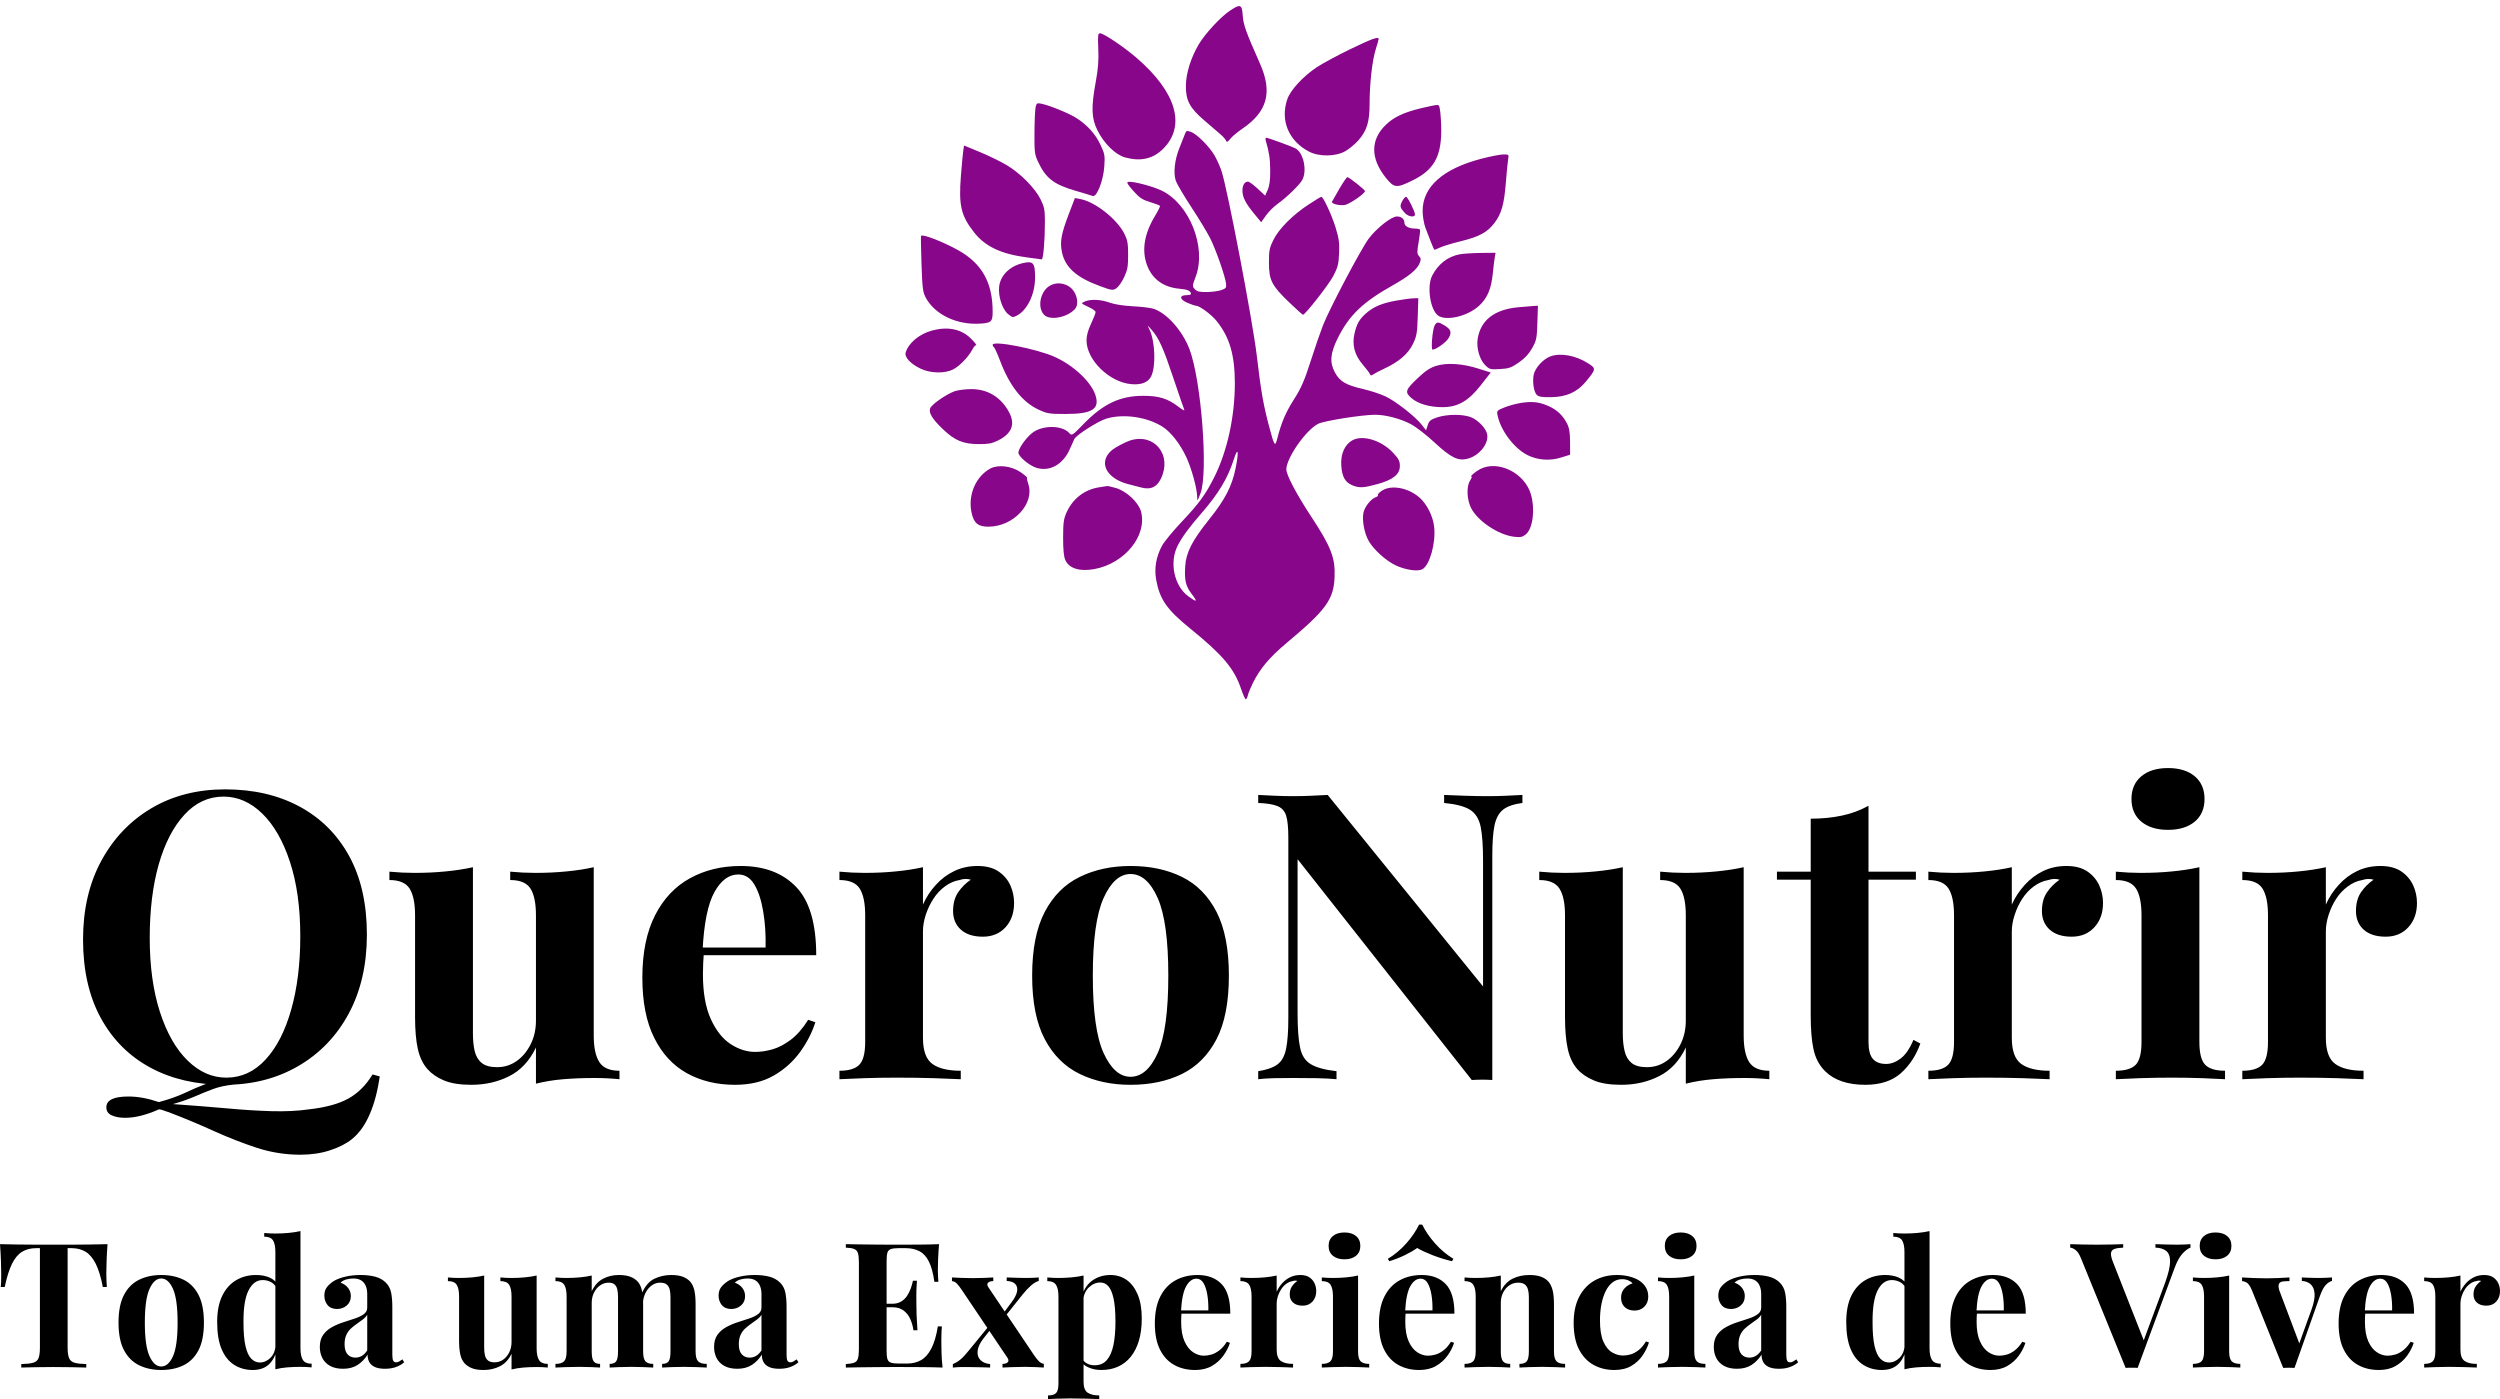
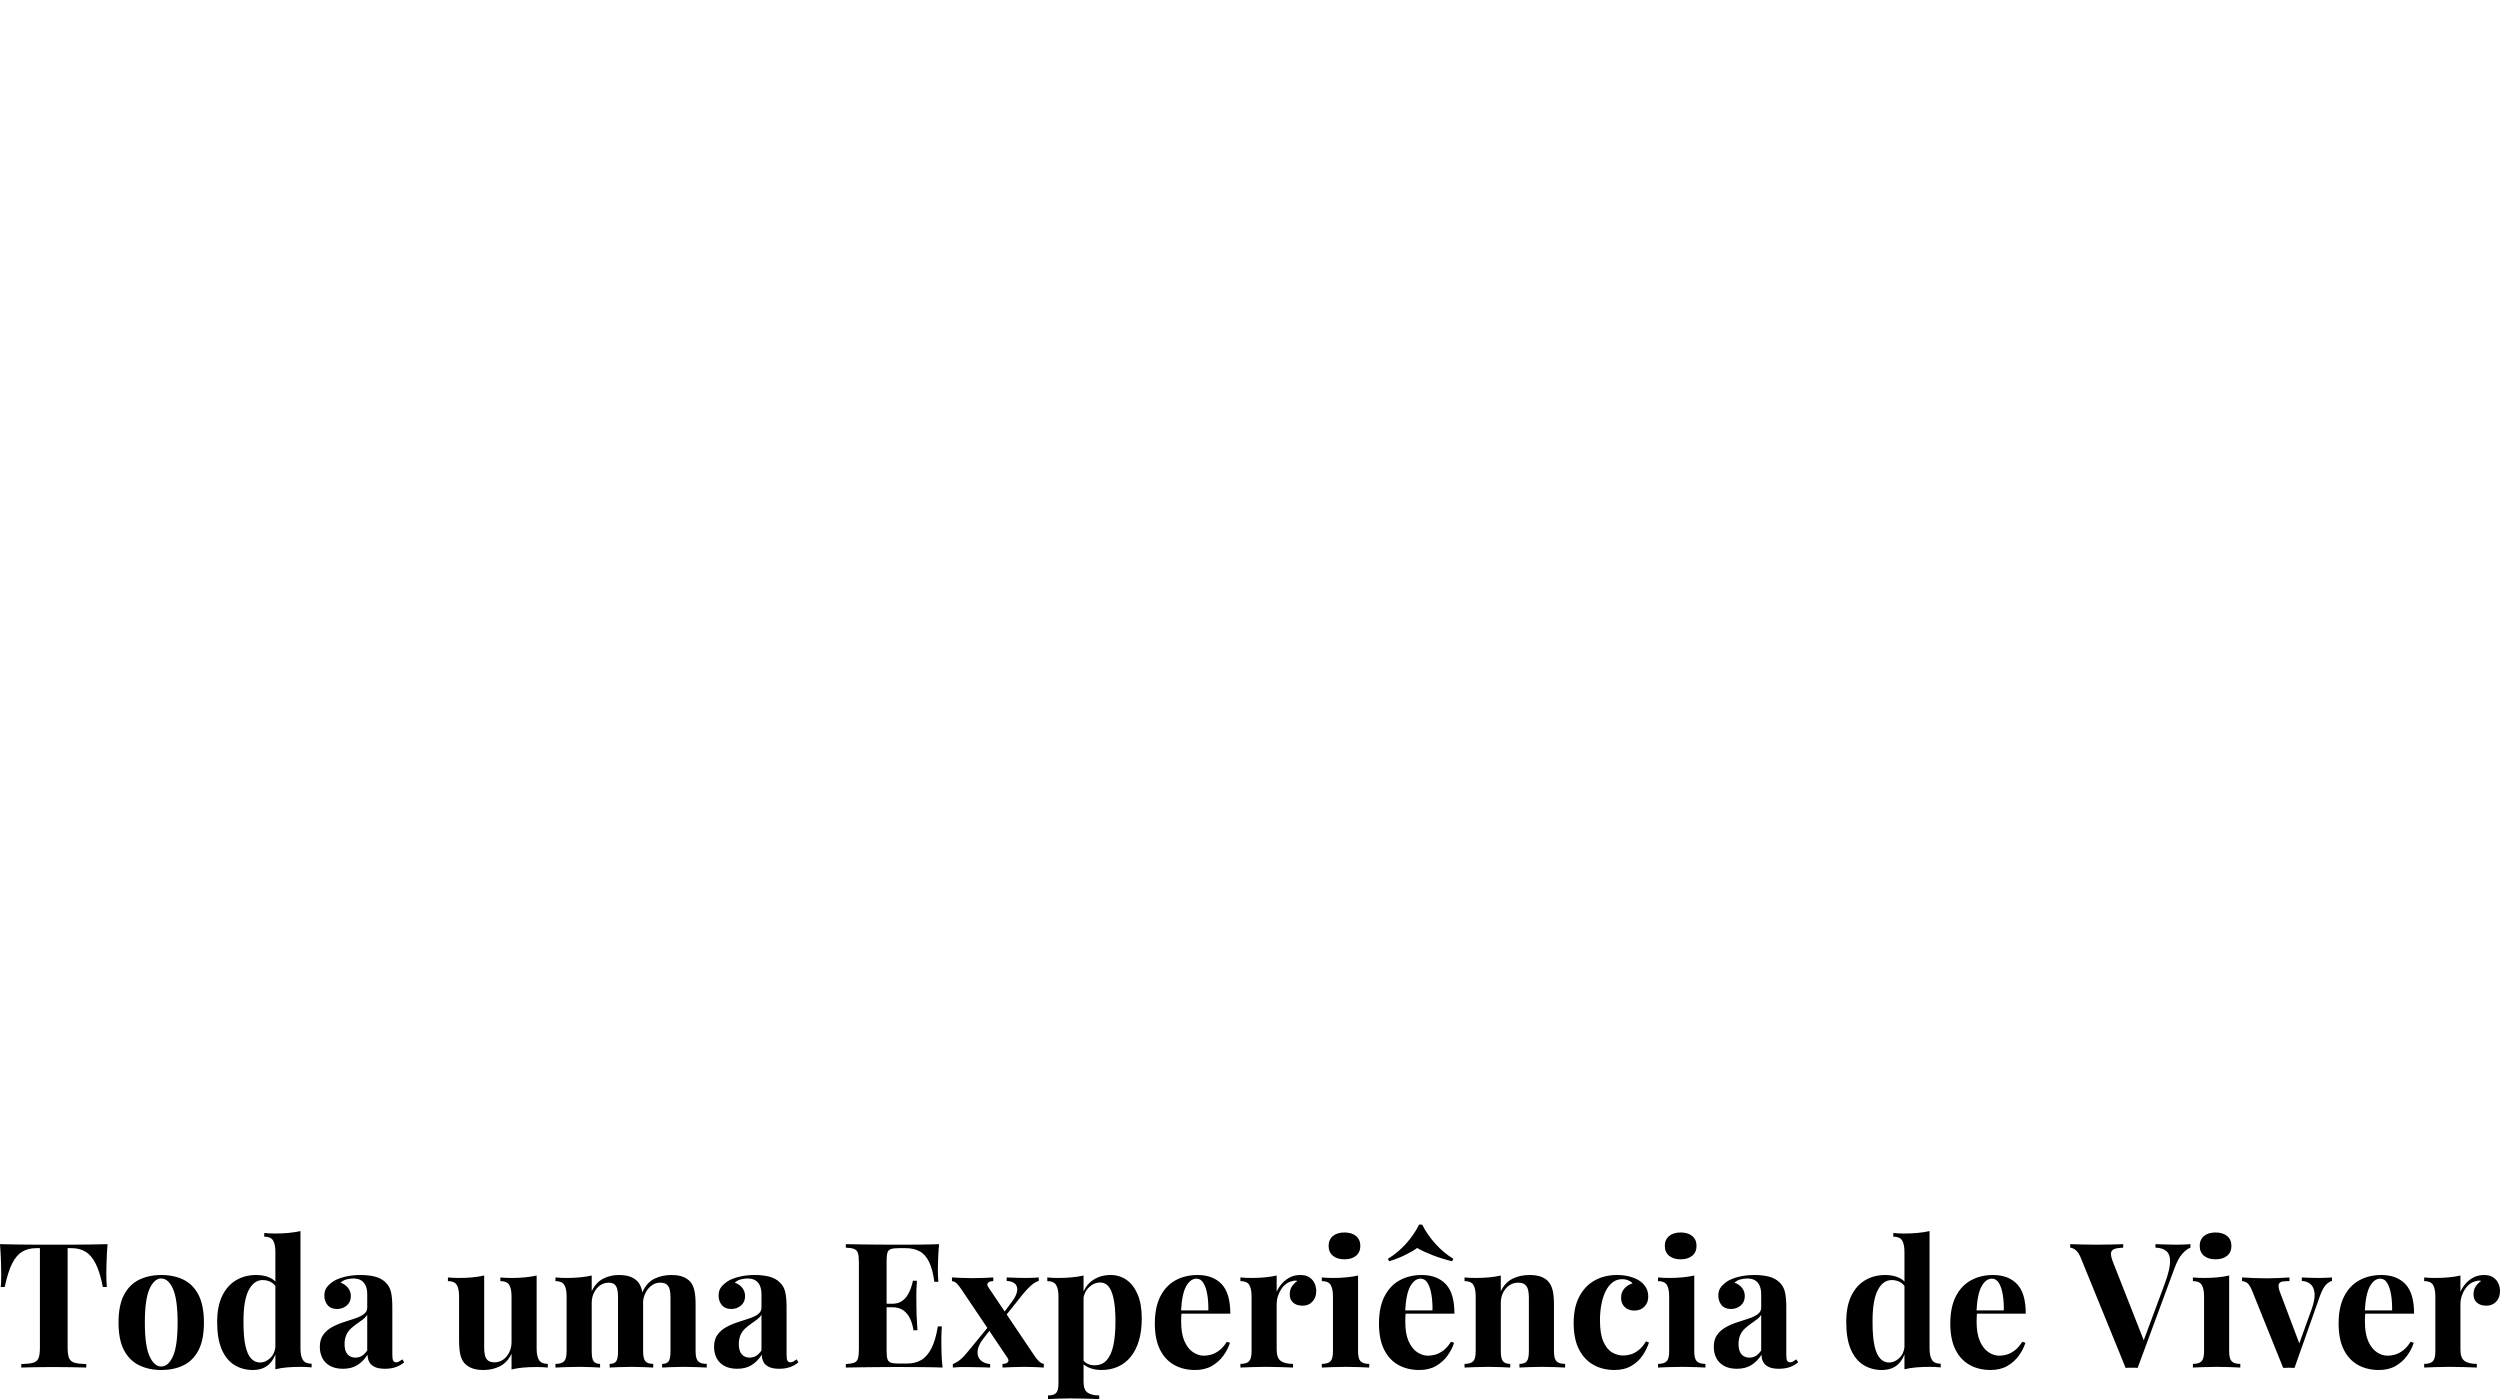
<svg xmlns="http://www.w3.org/2000/svg" width="286" height="160.056" viewBox="0 0 286 160.056" class="editor-view__logo-preview" data-v-719f541d="" data-v-42122950="">
  <svg id="mark" viewBox="0 0 462 467" width="80" height="80.866" x="103" y="0" data-v-719f541d="" style="fill: rgb(135, 6, 138);">
-     <rect x="0" y="0" width="100%" height="100%" fill="none" data-v-719f541d="" />
    <g data-v-719f541d="">
-       <path d="M 217.757 7.037 C 211.710 11.043, 201.332 22.238, 197.179 29.235 C 191.987 37.984, 188.724 48.398, 188.638 56.500 C 188.533 66.372, 191.108 71.244, 200.847 79.590 C 205.056 83.198, 209.894 87.354, 211.598 88.825 C 213.301 90.296, 214.928 92.175, 215.212 93 C 215.611 94.158, 216.236 93.868, 217.957 91.724 C 219.183 90.197, 222.765 87.197, 225.917 85.056 C 242.508 73.789, 245.985 60.934, 237.570 41.971 C 228.212 20.884, 226.617 16.436, 226.194 10.250 C 225.686 2.817, 224.697 2.441, 217.757 7.037 M 130.771 32.250 C 131.103 39.929, 130.686 45.376, 129.107 53.965 C 125.993 70.910, 126.238 78.152, 130.196 86.090 C 134.571 94.866, 142.062 102.210, 148.457 103.993 C 158.698 106.850, 166.954 104.980, 173.647 98.287 C 188.845 83.088, 182.335 60.855, 156.058 38.221 C 147.550 30.893, 134.314 22, 131.914 22 C 130.541 22, 130.388 23.372, 130.771 32.250 M 297.231 32.487 C 288.833 36.548, 278.864 41.931, 275.077 44.449 C 266.025 50.466, 257.688 59.532, 255.618 65.608 C 250.871 79.539, 256.546 93.175, 270 100.163 C 276.782 103.685, 287.792 103.504, 294.151 99.766 C 296.709 98.262, 300.535 95.063, 302.653 92.657 C 308.181 86.377, 310.011 80.453, 310.005 68.856 C 309.998 55.504, 311.714 40.089, 314.029 32.705 C 315.099 29.292, 315.980 26.163, 315.987 25.750 C 316.018 23.957, 311.550 25.562, 297.231 32.487 M 89.392 70.576 C 89.016 72.071, 88.662 79.641, 88.605 87.397 C 88.510 100.094, 88.727 101.993, 90.780 106.445 C 95.978 117.719, 101.158 121.791, 115.658 126.002 C 121.071 127.574, 126.217 129.137, 127.093 129.476 C 129.743 130.503, 134.092 119.417, 134.738 109.989 C 135.231 102.795, 135.035 101.671, 132.235 95.689 C 128.909 88.580, 123.422 82.492, 116.233 77.933 C 111.382 74.856, 98.816 69.712, 93.287 68.539 C 90.384 67.923, 90.008 68.120, 89.392 70.576 M 343.798 71.542 C 332.349 74.346, 325.933 77.398, 320.625 82.566 C 310.551 92.375, 310.540 104.594, 320.594 117.250 C 326.238 124.354, 327.774 124.499, 338.821 118.970 C 354.077 111.334, 358.561 101.399, 357.081 78.510 C 356.632 71.561, 356.159 69.480, 355 69.343 C 354.175 69.246, 349.134 70.236, 343.798 71.542 M 187.910 88.788 C 187.353 90.280, 185.719 94.425, 184.278 98 C 181.223 105.580, 180.280 114.287, 181.961 119.382 C 182.613 121.358, 187.208 129.168, 192.172 136.738 C 197.136 144.307, 202.754 153.578, 204.657 157.340 C 208.429 164.800, 214.694 182.725, 215.190 187.477 C 215.462 190.090, 215.071 190.604, 212 191.671 C 210.075 192.340, 205.757 192.913, 202.405 192.944 C 197.560 192.988, 195.944 192.595, 194.523 191.026 C 192.803 189.125, 192.825 188.818, 195.118 182.776 C 202.446 163.466, 191.016 134.657, 172.543 125.876 C 166.390 122.951, 153.360 119.573, 150.512 120.164 C 149.290 120.418, 150.109 121.861, 153.863 126.066 C 158.025 130.728, 159.829 131.934, 164.964 133.489 C 168.336 134.510, 171.276 135.638, 171.498 135.996 C 171.719 136.354, 170.277 139.314, 168.295 142.573 C 161.113 154.382, 159.321 165.438, 162.998 175.264 C 166.428 184.431, 173.886 189.827, 184.412 190.757 C 189.950 191.246, 191.942 192.165, 191.985 194.250 C 191.993 194.662, 190.698 195, 189.107 195 C 184.120 195, 184.394 197.811, 189.598 200.042 C 192.110 201.119, 194.726 202, 195.411 202 C 197.681 202, 205.556 207.864, 208.938 212.072 C 217.526 222.759, 220.963 234.472, 220.985 253.125 C 221.011 275.112, 215.974 298.140, 207.406 315.211 C 201.617 326.744, 197.268 332.715, 186.007 344.591 C 180.223 350.692, 174.301 357.892, 172.846 360.591 C 168.979 367.769, 167.640 375.501, 168.982 382.901 C 171.349 395.957, 176.053 402.728, 191.397 415.174 C 212.951 432.656, 220.506 441.592, 225.072 455.005 C 226.382 458.852, 227.793 462, 228.208 462 C 228.623 462, 229.260 460.762, 229.624 459.250 C 229.988 457.738, 231.401 454.250, 232.763 451.500 C 237.681 441.569, 243.927 434.178, 255.756 424.290 C 281.050 403.148, 286.189 396.111, 286.855 381.707 C 287.460 368.629, 284.730 361.510, 271.245 341 C 261.651 326.408, 255 313.760, 255 310.110 C 255 302.629, 267.904 284.130, 276.005 279.998 C 279.893 278.014, 305.285 273.989, 313.742 274.015 C 320.758 274.037, 330.501 276.617, 337.349 280.267 C 340.668 282.036, 347.598 287.397, 352.749 292.181 C 363.782 302.427, 368.510 304.748, 374.864 303.037 C 382.763 300.910, 389.132 292.648, 387.595 286.524 C 386.674 282.853, 382 277.905, 377.541 275.880 C 372.340 273.517, 361.292 273.476, 354.500 275.794 C 350.307 277.225, 349.323 278.047, 348.404 280.890 L 347.309 284.280 344.404 280.573 C 340.158 275.153, 327.405 265.166, 320.551 261.893 C 317.280 260.330, 310.393 258.079, 305.248 256.891 C 294.315 254.364, 290.387 252.029, 287.122 246.114 C 283.504 239.561, 283.996 233.418, 288.934 223.500 C 296.489 208.324, 305.307 199.796, 324.844 188.772 C 335.955 182.504, 341.267 178.184, 342.994 174.015 C 344.072 171.411, 344.026 170.687, 342.688 169.208 C 341.297 167.671, 341.265 166.588, 342.410 159.983 C 343.124 155.867, 343.523 152.162, 343.295 151.750 C 343.068 151.338, 341.529 151, 339.875 151 C 335.931 151, 333 149.365, 333 147.165 C 333 144.660, 331.020 142.998, 328.050 143.011 C 324.416 143.025, 314.595 150.745, 309.424 157.651 C 304.376 164.395, 283.544 203.894, 279.180 215 C 277.559 219.125, 273.925 229.700, 271.104 238.500 C 266.915 251.571, 264.885 256.221, 260.020 263.899 C 254.472 272.653, 251.795 278.961, 248.960 289.957 C 247.551 295.425, 247.072 294.703, 243.687 282 C 239.816 267.476, 238.232 258.407, 235.484 235.017 C 232.797 212.159, 215.867 123.594, 212.120 112.798 C 211.032 109.662, 208.967 105.094, 207.532 102.645 C 204.025 96.660, 195.843 88.489, 192.023 87.158 C 189.137 86.152, 188.851 86.265, 187.910 88.788 M 241.373 92.750 C 243.694 100.746, 244.286 104.678, 244.346 112.500 C 244.396 118.943, 243.930 122.603, 242.704 125.383 L 240.991 129.265 236.038 124.633 C 233.314 122.085, 230.481 120, 229.743 120 C 227.424 120, 226 122.269, 226 125.966 C 226 130.288, 228.070 134.318, 233.942 141.431 L 238.384 146.812 241.540 142.373 C 243.276 139.931, 246.677 136.524, 249.098 134.801 C 255.197 130.461, 263.869 122.040, 265.577 118.800 C 268.856 112.577, 266.301 100.837, 261.056 98.030 C 258.696 96.767, 242.851 91, 241.741 91 C 241.259 91, 241.094 91.787, 241.373 92.750 M 41.587 99.310 C 41.323 101.065, 40.618 108.575, 40.022 116 C 38.441 135.680, 40.045 142.552, 48.808 153.638 C 56.131 162.902, 66.590 167.826, 83.697 170.062 C 88.538 170.695, 92.894 171.277, 93.376 171.356 C 94.426 171.529, 95.500 158.963, 95.500 146.500 C 95.500 138.644, 95.140 136.767, 92.669 131.735 C 89.003 124.270, 79.247 114.424, 70.173 109.034 C 66.224 106.687, 58.285 102.822, 52.530 100.444 L 42.068 96.121 41.587 99.310 M 383.804 104.878 C 358.350 111.528, 344.981 123.469, 345.042 139.500 C 345.055 142.800, 345.892 147.750, 346.903 150.500 C 349.074 156.409, 352.251 164.329, 352.683 164.911 C 352.851 165.137, 354.453 164.575, 356.244 163.663 C 358.035 162.751, 364.225 160.848, 370 159.434 C 382.475 156.381, 387.722 153.553, 392.482 147.320 C 397.148 141.209, 398.901 134.988, 400.040 120.500 C 400.559 113.900, 401.232 107.037, 401.537 105.250 C 402.082 102.052, 402.030 102.001, 398.295 102.041 C 396.208 102.064, 389.687 103.341, 383.804 104.878 M 290 124.782 C 287.525 129.027, 285.351 132.835, 285.169 133.244 C 284.556 134.620, 290.215 136.050, 293.690 135.398 C 296.946 134.787, 307.064 127.786, 306.944 126.227 C 306.872 125.287, 296.372 116.990, 295.308 117.032 C 294.864 117.050, 292.475 120.537, 290 124.782 M 269.712 135.109 C 259.173 142.008, 250.020 151.221, 246.420 158.554 C 243.848 163.792, 243.501 165.571, 243.507 173.500 C 243.516 185.112, 245.354 188.718, 256.880 199.750 C 261.620 204.287, 265.724 207.980, 266 207.956 C 267.559 207.819, 283.045 188.017, 286 182.381 C 289.032 176.597, 289.547 174.584, 289.854 167.310 C 290.148 160.344, 289.749 157.430, 287.511 150.207 C 284.931 141.884, 279.399 129.994, 278.111 130.005 C 277.775 130.008, 273.995 132.304, 269.712 135.109 M 331.485 133.029 C 329.835 136.219, 330.048 137.112, 333.323 140.750 C 335.485 143.152, 340.006 143.830, 339.990 141.750 C 339.973 139.592, 335.142 130, 334.072 130 C 333.511 130, 332.346 131.363, 331.485 133.029 M 111.560 140.669 C 106.279 154.457, 105.312 159.689, 106.766 166.619 C 108.874 176.669, 116.373 183.356, 131.883 189.017 C 139.790 191.902, 140.381 191.980, 142.717 190.450 C 144.076 189.559, 146.376 186.281, 147.828 183.165 C 150.063 178.371, 150.470 176.117, 150.479 168.500 C 150.488 160.992, 150.089 158.684, 148.072 154.577 C 143.300 144.861, 128.717 133.321, 118.913 131.504 L 115.326 130.839 111.560 140.669 M 13.679 155.844 C 13.502 156.205, 13.634 164.600, 13.972 174.500 C 14.508 190.179, 14.861 193.016, 16.706 196.500 C 22.690 207.798, 37.249 214.790, 52.737 213.804 C 60.100 213.335, 60.966 212.515, 60.977 206 C 61.010 186.777, 53.920 174.086, 38.251 165.323 C 28.143 159.671, 14.404 154.370, 13.679 155.844 M 369.326 168.044 C 361.585 169.575, 355.334 174.442, 351.404 182 C 347.711 189.102, 350.022 204.801, 355.306 208.502 C 360.658 212.251, 374.566 208.993, 382.090 202.229 C 387.740 197.150, 390.414 190.928, 391.428 180.500 C 391.803 176.650, 392.360 172.037, 392.666 170.250 L 393.223 167 383.361 167.110 C 377.938 167.170, 371.622 167.590, 369.326 168.044 M 80.500 173.935 C 72.101 175.980, 66.085 182.070, 65.263 189.360 C 64.551 195.673, 67.308 204.240, 71.069 207.405 C 73.933 209.815, 74.316 209.888, 76.947 208.527 C 83.877 204.944, 89 194.262, 89 183.397 C 89 173.481, 87.809 172.156, 80.500 173.935 M 98.343 188.997 C 92.207 193.043, 90.417 203.417, 95.056 208.056 C 98.933 211.933, 110.307 209.743, 115.369 204.146 C 118.080 201.148, 116.895 194.232, 113.037 190.536 C 109.117 186.779, 102.722 186.110, 98.343 188.997 M 327.612 198.604 C 318.097 200.323, 312.645 202.617, 307.648 207.004 C 303.241 210.874, 301.446 214.049, 299.988 220.552 C 298.332 227.941, 300.124 234.593, 305.449 240.832 C 307.851 243.646, 310.024 246.522, 310.279 247.224 C 310.655 248.258, 311.099 248.258, 312.621 247.226 C 313.655 246.525, 316.975 244.799, 320 243.390 C 329.398 239.014, 335.497 233.740, 338.623 227.285 C 341.122 222.125, 341.467 220.177, 341.815 209.250 L 342.206 197 338.853 197.090 C 337.009 197.139, 331.950 197.821, 327.612 198.604 M 122.250 199.031 C 121.013 199.529, 120 200.154, 120 200.421 C 120 200.688, 122.025 201.802, 124.500 202.897 C 126.975 203.992, 129 205.475, 128.999 206.194 C 128.999 206.912, 127.649 210.353, 125.999 213.840 C 123.988 218.092, 123 221.732, 123 224.893 C 123 237.834, 138.165 252.603, 152.691 253.807 C 159.272 254.353, 163.609 252.656, 165.633 248.743 C 168.973 242.284, 168.349 225.324, 164.484 217.484 C 163.040 214.554, 163.069 214.564, 166.083 218 C 170.824 223.405, 173.726 229.864, 180.444 249.960 C 183.853 260.157, 187.014 269.335, 187.469 270.356 C 188.041 271.641, 186.885 271.135, 183.711 268.713 C 176.576 263.266, 170.892 261.500, 160.500 261.500 C 145.146 261.500, 133.967 266.789, 120.920 280.227 C 113.464 287.907, 113.311 288.002, 111.549 286.055 C 107.037 281.068, 95.040 280.723, 88.007 285.377 C 83.775 288.177, 78 296.085, 78 299.079 C 78 301.609, 85.305 307.711, 90.024 309.125 C 98.789 311.751, 107.590 306.766, 111.968 296.694 C 113.210 293.837, 114.557 290.825, 114.961 290 C 116.255 287.358, 130.765 278.147, 136.154 276.547 C 147.448 273.193, 162.994 275.435, 173.156 281.882 C 178.719 285.412, 184.762 293.130, 188.919 302.014 C 192.322 309.286, 195.962 322.463, 196.073 327.910 C 196.146 331.471, 196.163 331.456, 198.266 326 C 203.500 312.417, 198.861 251.412, 191.020 230.711 C 186.334 218.339, 175.825 206.615, 167 203.913 C 165.075 203.323, 159 202.612, 153.500 202.333 C 147.349 202.020, 141.465 201.088, 138.212 199.912 C 132.625 197.891, 125.996 197.526, 122.250 199.031 M 408 203.010 C 392.358 204.534, 383.371 211.573, 381.410 223.838 C 380.464 229.753, 382.646 237.492, 386.287 241.133 C 389.215 244.061, 389.676 244.187, 396.129 243.823 C 402.079 243.487, 403.590 242.960, 408.608 239.470 C 412.590 236.702, 415.252 233.835, 417.404 230 C 420.249 224.930, 420.519 223.621, 420.853 213.250 L 421.216 202 418.358 202.140 C 416.786 202.217, 412.125 202.608, 408 203.010 M 352.973 215.051 C 351.564 217.683, 350.420 231.005, 351.605 230.984 C 353.927 230.941, 360.581 226.169, 362.212 223.377 C 364.429 219.581, 363.815 217.667, 359.533 215.020 C 355.426 212.482, 354.345 212.487, 352.973 215.051 M 20.951 218.362 C 12.575 220.621, 5.433 226.554, 3.519 232.844 C 2.577 235.939, 6.722 240.412, 13.500 243.617 C 19.953 246.668, 29.377 246.869, 34.858 244.072 C 39.055 241.932, 45.042 235.754, 47.469 231.060 C 48.339 229.377, 49.492 228, 50.031 228 C 50.571 228, 48.999 226.015, 46.538 223.590 C 40.232 217.373, 31.348 215.558, 20.951 218.362 M 61 227.794 C 61 228.392, 61.385 229.120, 61.856 229.411 C 62.327 229.702, 64.131 233.699, 65.865 238.293 C 72.135 254.906, 80.654 265.715, 91.390 270.676 C 96.977 273.258, 98.488 273.500, 109.032 273.500 C 126.709 273.500, 131.857 270.302, 128.916 261.149 C 126.080 252.323, 114.552 241.462, 102 235.790 C 90.204 230.460, 61 224.765, 61 227.794 M 429.500 235.435 C 424.587 237.230, 419.255 243.124, 418.395 247.709 C 417.506 252.449, 418.529 258.959, 420.467 260.888 C 421.705 262.120, 423.951 262.475, 429.992 262.393 C 440.008 262.256, 447.068 259.102, 452.800 252.203 C 459.737 243.854, 459.786 243.455, 454.320 239.988 C 446.162 234.814, 436.200 232.987, 429.500 235.435 M 354.084 241.690 C 349.997 242.942, 347.019 244.905, 341.947 249.689 C 333.628 257.537, 333.135 259.033, 337.584 262.940 C 341.916 266.744, 349.553 269, 358.094 269 C 368.335 269, 375.305 264.990, 383.645 254.300 L 390.041 246.100 381.895 243.527 C 371.267 240.169, 361.219 239.506, 354.084 241.690 M 35.747 258.519 C 30.251 260.538, 20.971 266.969, 19.779 269.586 C 18.426 272.554, 21.034 276.851, 28.440 283.855 C 36.057 291.058, 41.522 293.321, 51.500 293.401 C 57.915 293.452, 60.436 293.007, 64.227 291.154 C 73.575 286.585, 76.097 280.449, 71.900 272.485 C 66.582 262.394, 57.647 256.960, 46.554 257.070 C 42.674 257.109, 37.811 257.761, 35.747 258.519 M 410.500 266.115 C 407.200 266.592, 402.115 267.947, 399.200 269.127 C 394.095 271.194, 393.924 271.386, 394.542 274.386 C 396.601 284.398, 405.425 296.155, 414.226 300.615 C 420.951 304.022, 429.006 304.623, 436.500 302.276 L 442.500 300.397 442.446 291.948 C 442.403 285.369, 441.926 282.615, 440.287 279.500 C 437.516 274.232, 433.521 270.547, 428 268.168 C 421.995 265.580, 417.700 265.077, 410.500 266.115 M 299 290.710 C 293.626 293.459, 290.734 299.867, 291.312 307.750 C 291.848 315.073, 293.848 318.621, 298.546 320.584 C 303.123 322.496, 305.893 322.374, 315.074 319.859 C 325.471 317.009, 330 313.376, 330 307.884 C 330 304.554, 329.269 303.133, 325.464 299.065 C 317.971 291.055, 305.824 287.220, 299 290.710 M 152 290.935 C 149.008 291.849, 142.113 295.450, 139.954 297.227 C 130.452 305.050, 135.693 316.064, 150.750 319.913 C 153.088 320.511, 156.827 321.476, 159.059 322.058 C 165.420 323.716, 169.361 321.950, 172.151 316.193 C 179.670 300.675, 168.003 286.050, 152 290.935 M 220.219 303.711 C 216.310 315.918, 210.133 326.185, 198.987 339 C 190.785 348.430, 186.220 354.642, 183.253 360.412 C 177.582 371.442, 180.831 387.026, 190.246 393.949 C 195.973 398.161, 196.577 397.773, 192.534 392.477 C 188.506 387.200, 187.623 383.498, 188.184 374.244 C 188.743 365.005, 192.686 357.276, 204.121 343 C 214.598 329.919, 219.084 321.221, 221.500 309.297 C 223.818 297.859, 223.098 294.720, 220.219 303.711 M 59.500 309.516 C 49.870 314.705, 44.594 326.909, 46.990 338.452 C 48.484 345.647, 51.324 348.017, 58.385 347.956 C 74.895 347.814, 88.935 332.577, 84.484 319.630 C 83.811 317.674, 83.459 315.875, 83.701 315.633 C 83.943 315.391, 81.973 313.701, 79.323 311.878 C 73.479 307.857, 64.553 306.794, 59.500 309.516 M 382.929 309.976 C 379.561 311.757, 375.992 315, 377.401 315 C 377.756 315, 377.296 316.144, 376.380 317.543 C 373.942 321.264, 374.208 329.732, 376.941 335.378 C 381.145 344.062, 394.995 353.391, 405.509 354.621 C 409.591 355.098, 410.969 354.834, 413.071 353.170 C 417.880 349.366, 419.534 336.528, 416.523 326.388 C 412.348 312.332, 394.742 303.731, 382.929 309.976 M 130.920 322.010 C 121.435 323.616, 113.920 329.493, 109.835 338.500 C 107.908 342.748, 107.562 345.230, 107.534 355 C 107.511 362.643, 107.966 367.606, 108.891 369.797 C 111.296 375.498, 118.312 377.757, 128.099 375.982 C 148.200 372.337, 163.227 353.828, 158.994 337.929 C 157.415 331.997, 149.469 324.514, 142.578 322.467 C 139.860 321.660, 137.156 321.053, 136.568 321.118 C 135.981 321.182, 133.439 321.584, 130.920 322.010 M 318.251 324.114 C 316.464 325.259, 315.233 326.569, 315.516 327.025 C 315.798 327.482, 315.202 328.119, 314.191 328.440 C 311.063 329.432, 306.881 334.592, 305.986 338.562 C 304.867 343.522, 306.505 352.379, 309.493 357.534 C 312.815 363.265, 321.145 370.719, 327.455 373.608 C 333.942 376.578, 341.821 377.701, 344.837 376.087 C 349.695 373.487, 353.791 358.958, 352.686 348.249 C 351.942 341.035, 347.857 332.889, 342.822 328.580 C 335.314 322.153, 324.408 320.171, 318.251 324.114" stroke="none" fill="inherit" fill-rule="evenodd" />
-     </g>
+       </g>
  </svg>
  <svg id="name" viewBox="0 0 267.398 44.298" width="267" height="44.232" x="9.5" y="87.866" data-v-719f541d="" style="fill: rgb(0, 0, 0);">
-     <rect x="0" y="0" width="100%" height="100%" fill="none" data-v-719f541d="" />
    <g data-v-719f541d="">
-       <path d="M33.17 35.10L33.17 35.10L33.99 35.33Q33.63 37.86 32.84 39.67Q32.06 41.49 30.82 42.50L30.82 42.50Q29.85 43.29 28.31 43.79Q26.77 44.30 24.89 44.30L24.89 44.30Q22.36 44.30 19.94 43.52Q17.53 42.73 15.04 41.61Q12.56 40.48 9.80 39.42L9.80 39.42Q9.48 39.33 9.18 39.21Q8.88 39.10 8.69 39.10L8.69 39.10Q7.82 39.51 6.79 39.79Q5.75 40.07 4.83 40.07L4.83 40.07Q3.91 40.07 3.29 39.79Q2.67 39.51 2.67 38.87L2.67 38.87Q2.67 37.63 5.20 37.63L5.20 37.63Q6.81 37.63 8.69 38.27L8.69 38.27Q10.40 37.81 11.62 37.24Q12.83 36.66 14.15 36.16Q15.46 35.65 17.34 35.51L17.34 35.51L17.39 36.25Q15.92 36.39 14.88 36.78Q13.85 37.17 12.79 37.63Q11.73 38.09 10.30 38.50L10.30 38.50Q13.57 38.73 16.38 38.98Q19.18 39.24 21.57 39.31Q23.97 39.38 25.90 39.10L25.90 39.10Q28.75 38.78 30.41 37.86Q32.06 36.94 33.17 35.10ZM16.28 2.44L16.28 2.44Q21.16 2.44 24.82 4.42Q28.47 6.39 30.50 10.10Q32.52 13.80 32.52 19.09L32.52 19.09Q32.52 24.24 30.45 28.11Q28.38 31.97 24.68 34.13Q20.98 36.29 16.24 36.29L16.24 36.29Q11.36 36.29 7.71 34.32Q4.05 32.34 2.02 28.61Q0 24.89 0 19.64L0 19.64Q0 14.49 2.09 10.63Q4.19 6.76 7.84 4.60Q11.50 2.44 16.28 2.44ZM16.10 3.27L16.10 3.27Q13.52 3.27 11.62 5.34Q9.71 7.41 8.67 11.04Q7.64 14.67 7.64 19.46L7.64 19.46Q7.64 24.33 8.81 27.95Q9.98 31.56 11.98 33.51Q13.98 35.47 16.42 35.47L16.42 35.47Q19.00 35.47 20.91 33.40Q22.82 31.33 23.85 27.67Q24.89 24.01 24.89 19.27L24.89 19.27Q24.89 14.35 23.71 10.76Q22.54 7.18 20.54 5.22Q18.54 3.27 16.10 3.27ZM58.51 11.36L58.51 11.36L58.51 30.64Q58.51 32.71 59.16 33.70Q59.80 34.68 61.46 34.68L61.46 34.68L61.46 35.65Q60.03 35.51 58.60 35.51L58.60 35.51Q56.67 35.51 55.02 35.65Q53.36 35.79 51.89 36.16L51.89 36.16L51.89 32.02Q50.78 34.32 48.83 35.30Q46.87 36.29 44.48 36.29L44.48 36.29Q42.55 36.29 41.35 35.79Q40.16 35.28 39.47 34.50L39.47 34.50Q38.69 33.63 38.36 32.20Q38.04 30.77 38.04 28.52L38.04 28.52L38.04 16.88Q38.04 14.81 37.42 13.82Q36.80 12.83 35.10 12.83L35.10 12.83L35.10 11.87Q36.57 12.01 37.95 12.01L37.95 12.01Q39.88 12.01 41.56 11.84Q43.24 11.68 44.67 11.36L44.67 11.36L44.67 30.41Q44.67 31.56 44.87 32.43Q45.08 33.30 45.68 33.79Q46.28 34.27 47.43 34.27L47.43 34.27Q48.67 34.27 49.66 33.58Q50.65 32.89 51.27 31.67Q51.89 30.45 51.89 28.93L51.89 28.93L51.89 16.88Q51.89 14.81 51.27 13.82Q50.65 12.83 48.94 12.83L48.94 12.83L48.94 11.87Q50.42 12.01 51.80 12.01L51.80 12.01Q53.73 12.01 55.41 11.84Q57.09 11.68 58.51 11.36ZM75.35 11.22L75.35 11.22Q79.40 11.22 81.70 13.62Q84.00 16.01 84.00 21.44L84.00 21.44L68.86 21.44L68.77 20.56L78.20 20.56Q78.25 18.31 77.92 16.40Q77.60 14.49 76.91 13.34Q76.22 12.19 75.07 12.19L75.07 12.19Q73.46 12.19 72.34 14.21Q71.21 16.24 70.98 20.93L70.98 20.93L71.12 21.21Q71.07 21.76 71.05 22.36Q71.02 22.95 71.02 23.60L71.02 23.60Q71.02 26.77 71.92 28.75Q72.82 30.73 74.20 31.63Q75.58 32.52 77.00 32.52L77.00 32.52Q77.97 32.52 79.01 32.22Q80.04 31.92 81.10 31.12Q82.16 30.31 83.08 28.84L83.08 28.84L83.90 29.12Q83.35 30.87 82.16 32.52Q80.96 34.18 79.12 35.24Q77.28 36.29 74.70 36.29L74.70 36.29Q71.58 36.29 69.18 34.96Q66.79 33.63 65.44 30.91Q64.08 28.20 64.08 24.01L64.08 24.01Q64.08 19.73 65.53 16.88Q66.98 14.03 69.53 12.63Q72.08 11.22 75.35 11.22ZM102.49 11.22L102.49 11.22Q103.96 11.22 104.88 11.84Q105.80 12.47 106.24 13.43Q106.67 14.40 106.67 15.46L106.67 15.46Q106.67 17.16 105.69 18.24Q104.70 19.32 103.09 19.32L103.09 19.32Q101.48 19.32 100.58 18.52Q99.68 17.71 99.68 16.38L99.68 16.38Q99.68 15.09 100.26 14.24Q100.83 13.39 101.71 12.79L101.71 12.79Q101.06 12.60 100.42 12.83L100.42 12.83Q99.54 12.97 98.76 13.55Q97.98 14.12 97.43 14.97Q96.88 15.82 96.55 16.81Q96.23 17.80 96.23 18.72L96.23 18.72L96.23 30.91Q96.23 33.12 97.31 33.90Q98.39 34.68 100.56 34.68L100.56 34.68L100.56 35.65Q99.50 35.60 97.47 35.53Q95.45 35.47 93.24 35.47L93.24 35.47Q91.40 35.47 89.52 35.53Q87.63 35.60 86.66 35.65L86.66 35.65L86.66 34.68Q88.27 34.68 88.94 33.99Q89.61 33.30 89.61 31.37L89.61 31.37L89.61 16.88Q89.61 14.81 88.99 13.82Q88.37 12.83 86.66 12.83L86.66 12.83L86.66 11.87Q88.14 12.01 89.52 12.01L89.52 12.01Q91.45 12.01 93.13 11.84Q94.81 11.68 96.23 11.36L96.23 11.36L96.23 15.64Q96.78 14.40 97.70 13.39Q98.62 12.37 99.82 11.80Q101.02 11.22 102.49 11.22ZM120.01 11.22L120.01 11.22Q123.37 11.22 125.90 12.47Q128.43 13.71 129.86 16.47Q131.28 19.23 131.28 23.78L131.28 23.78Q131.28 28.34 129.86 31.07Q128.43 33.81 125.90 35.05Q123.37 36.29 120.01 36.29L120.01 36.29Q116.75 36.29 114.20 35.05Q111.64 33.81 110.19 31.07Q108.74 28.34 108.74 23.78L108.74 23.78Q108.74 19.23 110.19 16.47Q111.64 13.71 114.20 12.47Q116.75 11.22 120.01 11.22ZM120.01 12.14L120.01 12.14Q118.17 12.14 116.93 14.88Q115.69 17.62 115.69 23.78L115.69 23.78Q115.69 29.95 116.93 32.66Q118.17 35.37 120.01 35.37L120.01 35.37Q121.90 35.37 123.12 32.66Q124.34 29.95 124.34 23.78L124.34 23.78Q124.34 17.62 123.12 14.88Q121.90 12.14 120.01 12.14ZM164.91 3.08L164.91 3.08L164.91 4.00Q163.44 4.19 162.70 4.76Q161.97 5.34 161.71 6.58Q161.46 7.82 161.46 10.07L161.46 10.07L161.46 35.74Q160.91 35.70 160.33 35.70Q159.76 35.70 159.11 35.74L159.11 35.74L139.15 10.44L139.15 28.11Q139.15 30.64 139.43 31.99Q139.70 33.35 140.65 33.92Q141.59 34.50 143.61 34.73L143.61 34.73L143.61 35.65Q142.74 35.56 141.31 35.53Q139.89 35.51 138.64 35.51L138.64 35.51Q137.59 35.51 136.48 35.53Q135.38 35.56 134.64 35.65L134.64 35.65L134.64 34.73Q136.11 34.50 136.85 33.95Q137.59 33.40 137.84 32.13Q138.09 30.87 138.09 28.66L138.09 28.66L138.09 7.96Q138.09 6.26 137.84 5.45Q137.59 4.65 136.83 4.35Q136.07 4.05 134.64 4.00L134.64 4.00L134.64 3.08Q135.38 3.13 136.48 3.17Q137.59 3.22 138.64 3.22L138.64 3.22Q139.75 3.22 140.76 3.17Q141.77 3.13 142.60 3.08L142.60 3.08L160.40 25.02L160.40 10.63Q160.40 8.10 160.13 6.74Q159.85 5.38 158.91 4.78Q157.96 4.19 155.94 4.00L155.94 4.00L155.94 3.08Q156.81 3.13 158.24 3.17Q159.67 3.22 160.91 3.22L160.91 3.22Q162.01 3.22 163.09 3.17Q164.17 3.13 164.91 3.08ZM190.26 11.36L190.26 11.36L190.26 30.64Q190.26 32.71 190.90 33.70Q191.54 34.68 193.20 34.68L193.20 34.68L193.20 35.65Q191.77 35.51 190.35 35.51L190.35 35.51Q188.42 35.51 186.76 35.65Q185.10 35.79 183.63 36.16L183.63 36.16L183.63 32.02Q182.53 34.32 180.57 35.30Q178.62 36.29 176.23 36.29L176.23 36.29Q174.29 36.29 173.10 35.79Q171.90 35.28 171.21 34.50L171.21 34.50Q170.43 33.63 170.11 32.20Q169.79 30.77 169.79 28.52L169.79 28.52L169.79 16.88Q169.79 14.81 169.16 13.82Q168.54 12.83 166.84 12.83L166.84 12.83L166.84 11.87Q168.31 12.01 169.69 12.01L169.69 12.01Q171.63 12.01 173.31 11.84Q174.98 11.68 176.41 11.36L176.41 11.36L176.41 30.41Q176.41 31.56 176.62 32.43Q176.82 33.30 177.42 33.79Q178.02 34.27 179.17 34.27L179.17 34.27Q180.41 34.27 181.40 33.58Q182.39 32.89 183.01 31.67Q183.63 30.45 183.63 28.93L183.63 28.93L183.63 16.88Q183.63 14.81 183.01 13.82Q182.39 12.83 180.69 12.83L180.69 12.83L180.69 11.87Q182.16 12.01 183.54 12.01L183.54 12.01Q185.47 12.01 187.15 11.84Q188.83 11.68 190.26 11.36ZM204.56 4.32L204.56 4.32L204.56 11.87L209.99 11.87L209.99 12.79L204.56 12.79L204.56 31.37Q204.56 32.75 205.07 33.33Q205.57 33.90 206.59 33.90L206.59 33.90Q207.41 33.90 208.24 33.28Q209.07 32.66 209.71 31.14L209.71 31.14L210.50 31.56Q209.76 33.63 208.27 34.96Q206.77 36.29 204.19 36.29L204.19 36.29Q202.68 36.29 201.53 35.90Q200.38 35.51 199.59 34.73L199.59 34.73Q198.58 33.72 198.26 32.22Q197.94 30.73 197.94 28.34L197.94 28.34L197.94 12.79L194.07 12.79L194.07 11.87L197.94 11.87L197.94 5.80Q199.87 5.80 201.50 5.45Q203.14 5.11 204.56 4.32ZM227.24 11.22L227.24 11.22Q228.71 11.22 229.63 11.84Q230.55 12.47 230.99 13.43Q231.43 14.40 231.43 15.46L231.43 15.46Q231.43 17.16 230.44 18.24Q229.45 19.32 227.84 19.32L227.84 19.32Q226.23 19.32 225.33 18.52Q224.43 17.71 224.43 16.38L224.43 16.38Q224.43 15.09 225.01 14.24Q225.58 13.39 226.46 12.79L226.46 12.79Q225.81 12.60 225.17 12.83L225.17 12.83Q224.30 12.97 223.51 13.55Q222.73 14.12 222.18 14.97Q221.63 15.82 221.31 16.81Q220.98 17.80 220.98 18.72L220.98 18.72L220.98 30.91Q220.98 33.12 222.06 33.90Q223.15 34.68 225.31 34.68L225.31 34.68L225.31 35.65Q224.25 35.60 222.23 35.53Q220.20 35.47 217.99 35.47L217.99 35.47Q216.15 35.47 214.27 35.53Q212.38 35.60 211.42 35.65L211.42 35.65L211.42 34.68Q213.03 34.68 213.69 33.99Q214.36 33.30 214.36 31.37L214.36 31.37L214.36 16.88Q214.36 14.81 213.74 13.82Q213.12 12.83 211.42 12.83L211.42 12.83L211.42 11.87Q212.89 12.01 214.27 12.01L214.27 12.01Q216.20 12.01 217.88 11.84Q219.56 11.68 220.98 11.36L220.98 11.36L220.98 15.64Q221.54 14.40 222.46 13.39Q223.38 12.37 224.57 11.80Q225.77 11.22 227.24 11.22ZM238.88 0L238.88 0Q240.81 0 241.94 0.94Q243.06 1.89 243.06 3.54L243.06 3.54Q243.06 5.20 241.94 6.14Q240.81 7.08 238.88 7.08L238.88 7.08Q236.95 7.08 235.82 6.14Q234.69 5.20 234.69 3.54L234.69 3.54Q234.69 1.89 235.82 0.94Q236.95 0 238.88 0ZM242.47 11.36L242.47 11.36L242.47 31.37Q242.47 33.30 243.13 33.99Q243.80 34.68 245.41 34.68L245.41 34.68L245.41 35.65Q244.58 35.60 242.83 35.53Q241.09 35.47 239.29 35.47L239.29 35.47Q237.50 35.47 235.66 35.53Q233.82 35.60 232.90 35.65L232.90 35.65L232.90 34.68Q234.51 34.68 235.18 33.99Q235.84 33.30 235.84 31.37L235.84 31.37L235.84 16.88Q235.84 14.81 235.22 13.82Q234.60 12.83 232.90 12.83L232.90 12.83L232.90 11.87Q234.37 12.01 235.75 12.01L235.75 12.01Q237.68 12.01 239.36 11.84Q241.04 11.68 242.47 11.36ZM263.21 11.22L263.21 11.22Q264.68 11.22 265.60 11.84Q266.52 12.47 266.96 13.43Q267.40 14.40 267.40 15.46L267.40 15.46Q267.40 17.16 266.41 18.24Q265.42 19.32 263.81 19.32L263.81 19.32Q262.20 19.32 261.30 18.52Q260.41 17.71 260.41 16.38L260.41 16.38Q260.41 15.09 260.98 14.24Q261.56 13.39 262.43 12.79L262.43 12.79Q261.79 12.60 261.14 12.83L261.14 12.83Q260.27 12.97 259.49 13.55Q258.70 14.12 258.15 14.97Q257.60 15.82 257.28 16.81Q256.96 17.80 256.96 18.72L256.96 18.72L256.96 30.91Q256.96 33.12 258.04 33.90Q259.12 34.68 261.28 34.68L261.28 34.68L261.28 35.65Q260.22 35.60 258.20 35.53Q256.17 35.47 253.97 35.47L253.97 35.47Q252.13 35.47 250.24 35.53Q248.35 35.60 247.39 35.65L247.39 35.65L247.39 34.68Q249.00 34.68 249.67 33.99Q250.33 33.30 250.33 31.37L250.33 31.37L250.33 16.88Q250.33 14.81 249.71 13.82Q249.09 12.83 247.39 12.83L247.39 12.83L247.39 11.87Q248.86 12.01 250.24 12.01L250.24 12.01Q252.17 12.01 253.85 11.84Q255.53 11.68 256.96 11.36L256.96 11.36L256.96 15.64Q257.51 14.40 258.43 13.39Q259.35 12.37 260.54 11.80Q261.74 11.22 263.21 11.22Z" />
-     </g>
+       </g>
  </svg>
  <svg id="slogan" viewBox="0 0 286.88 20.02" width="286" height="19.959" x="0" y="140.098" data-v-719f541d="" style="fill: rgb(0, 0, 0);">
-     <rect x="0" y="0" width="100%" height="100%" fill="none" data-v-719f541d="" />
    <g data-v-719f541d="">
      <path d="M12.34 2.24L12.34 2.24Q12.26 3.26 12.23 4.20Q12.20 5.14 12.20 5.64L12.20 5.64Q12.20 6.08 12.22 6.48Q12.24 6.88 12.26 7.16L12.26 7.16L11.80 7.16Q11.48 5.48 10.99 4.50Q10.50 3.52 9.82 3.11Q9.14 2.70 8.22 2.70L8.22 2.70L7.76 2.70L7.76 14.12Q7.76 14.92 7.93 15.32Q8.10 15.72 8.56 15.85Q9.02 15.98 9.90 16.00L9.90 16.00L9.90 16.40Q9.28 16.38 8.25 16.36Q7.22 16.34 6.10 16.34L6.10 16.34Q5 16.34 4.02 16.36Q3.04 16.38 2.44 16.40L2.44 16.40L2.44 16.00Q3.34 15.98 3.80 15.85Q4.26 15.72 4.42 15.32Q4.58 14.92 4.58 14.12L4.58 14.12L4.58 2.70L4.14 2.70Q3.22 2.70 2.54 3.11Q1.86 3.52 1.38 4.49Q0.90 5.46 0.54 7.16L0.54 7.16L0.08 7.16Q0.12 6.88 0.13 6.48Q0.14 6.08 0.14 5.64L0.14 5.64Q0.14 5.14 0.11 4.20Q0.08 3.26 0 2.24L0 2.24Q0.92 2.26 2.01 2.28Q3.10 2.30 4.20 2.30Q5.30 2.30 6.18 2.30L6.18 2.30Q7.08 2.30 8.17 2.30Q9.26 2.30 10.36 2.28Q11.46 2.26 12.34 2.24ZM18.50 5.78L18.50 5.78Q19.96 5.78 21.06 6.32Q22.16 6.86 22.78 8.06Q23.40 9.26 23.40 11.24L23.40 11.24Q23.40 13.22 22.78 14.41Q22.16 15.60 21.06 16.14Q19.96 16.68 18.50 16.68L18.50 16.68Q17.08 16.68 15.97 16.14Q14.86 15.60 14.23 14.41Q13.60 13.22 13.60 11.24L13.60 11.24Q13.60 9.26 14.23 8.06Q14.86 6.86 15.97 6.32Q17.08 5.78 18.50 5.78ZM18.50 6.18L18.50 6.18Q17.70 6.18 17.16 7.37Q16.62 8.56 16.62 11.24L16.62 11.24Q16.62 13.92 17.16 15.10Q17.70 16.28 18.50 16.28L18.50 16.28Q19.32 16.28 19.85 15.10Q20.38 13.92 20.38 11.24L20.38 11.24Q20.38 8.56 19.85 7.37Q19.32 6.18 18.50 6.18ZM34.48 0.74L34.48 0.74L34.48 14.20Q34.48 15.10 34.76 15.53Q35.04 15.96 35.76 15.96L35.76 15.96L35.76 16.38Q35.14 16.32 34.52 16.32L34.52 16.32Q33.68 16.32 32.95 16.38Q32.22 16.44 31.60 16.60L31.60 16.60L31.60 3.14Q31.60 2.24 31.33 1.81Q31.06 1.38 30.32 1.38L30.32 1.38L30.32 0.96Q30.96 1.02 31.56 1.02L31.56 1.02Q32.38 1.02 33.12 0.95Q33.86 0.88 34.48 0.74ZM29.38 5.78L29.38 5.78Q30.26 5.78 30.93 6.07Q31.60 6.36 31.98 7.04L31.98 7.04L31.74 7.26Q31.48 6.78 31.05 6.57Q30.62 6.36 30.14 6.36L30.14 6.36Q29.12 6.36 28.52 7.55Q27.92 8.74 27.94 11.22L27.94 11.22Q27.94 12.92 28.17 13.93Q28.40 14.94 28.83 15.38Q29.26 15.82 29.82 15.82L29.82 15.82Q30.50 15.82 31.04 15.28Q31.58 14.74 31.62 13.82L31.62 13.82L31.72 14.52Q31.42 15.58 30.75 16.13Q30.08 16.68 29 16.68L29 16.68Q27.82 16.68 26.89 16.10Q25.96 15.52 25.44 14.31Q24.92 13.10 24.92 11.18L24.92 11.18Q24.92 9.36 25.50 8.17Q26.08 6.98 27.09 6.38Q28.10 5.78 29.38 5.78ZM39.36 16.54L39.36 16.54Q38.46 16.54 37.86 16.20Q37.26 15.86 36.98 15.29Q36.70 14.72 36.70 14.04L36.70 14.04Q36.70 13.18 37.09 12.64Q37.48 12.10 38.10 11.76Q38.72 11.42 39.41 11.20Q40.10 10.98 40.73 10.77Q41.36 10.56 41.75 10.27Q42.14 9.98 42.14 9.52L42.14 9.52L42.14 7.96Q42.14 7.44 41.97 7.03Q41.80 6.62 41.45 6.40Q41.10 6.18 40.54 6.18L40.54 6.18Q40.14 6.18 39.74 6.29Q39.34 6.40 39.08 6.66L39.08 6.66Q39.64 6.86 39.95 7.27Q40.26 7.68 40.26 8.20L40.26 8.20Q40.26 8.88 39.79 9.28Q39.32 9.68 38.68 9.68L38.68 9.68Q37.96 9.68 37.59 9.23Q37.22 8.78 37.22 8.14L37.22 8.14Q37.22 7.56 37.51 7.18Q37.80 6.80 38.32 6.46L38.32 6.46Q38.88 6.14 39.67 5.96Q40.46 5.78 41.38 5.78L41.38 5.78Q42.30 5.78 43.04 5.97Q43.78 6.16 44.28 6.66L44.28 6.66Q44.74 7.12 44.88 7.79Q45.02 8.46 45.02 9.48L45.02 9.48L45.02 14.92Q45.02 15.42 45.12 15.61Q45.22 15.80 45.46 15.80L45.46 15.80Q45.64 15.80 45.81 15.70Q45.98 15.60 46.18 15.46L46.18 15.46L46.38 15.80Q45.96 16.16 45.41 16.35Q44.86 16.54 44.18 16.54L44.18 16.54Q43.44 16.54 43.00 16.33Q42.56 16.12 42.37 15.76Q42.18 15.40 42.18 14.92L42.18 14.92Q41.70 15.68 41.02 16.11Q40.34 16.54 39.36 16.54ZM40.78 15.26L40.78 15.26Q41.18 15.26 41.51 15.07Q41.84 14.88 42.14 14.44L42.14 14.44L42.14 10.34Q41.96 10.64 41.64 10.88Q41.32 11.12 40.96 11.37Q40.60 11.62 40.27 11.92Q39.94 12.22 39.74 12.66Q39.54 13.10 39.54 13.72L39.54 13.72Q39.54 14.50 39.88 14.88Q40.22 15.26 40.78 15.26ZM61.58 5.84L61.58 5.84L61.58 14.22Q61.58 15.12 61.86 15.55Q62.14 15.98 62.86 15.98L62.86 15.98L62.86 16.40Q62.24 16.34 61.62 16.34L61.62 16.34Q60.78 16.34 60.06 16.40Q59.34 16.46 58.70 16.62L58.70 16.62L58.70 14.82Q58.22 15.82 57.37 16.25Q56.52 16.68 55.48 16.68L55.48 16.68Q54.64 16.68 54.12 16.46Q53.60 16.24 53.30 15.90L53.30 15.90Q52.96 15.52 52.82 14.90Q52.68 14.28 52.68 13.30L52.68 13.30L52.68 8.24Q52.68 7.34 52.41 6.91Q52.14 6.48 51.40 6.48L51.40 6.48L51.40 6.06Q52.04 6.12 52.64 6.12L52.64 6.12Q53.48 6.12 54.21 6.05Q54.94 5.98 55.56 5.84L55.56 5.84L55.56 14.12Q55.56 14.62 55.65 15.00Q55.74 15.38 56 15.59Q56.26 15.80 56.76 15.80L56.76 15.80Q57.30 15.80 57.73 15.50Q58.16 15.20 58.43 14.67Q58.70 14.14 58.70 13.48L58.70 13.48L58.70 8.24Q58.70 7.34 58.43 6.91Q58.16 6.48 57.42 6.48L57.42 6.48L57.42 6.06Q58.06 6.12 58.66 6.12L58.66 6.12Q59.50 6.12 60.23 6.05Q60.96 5.98 61.58 5.84ZM71 5.78L71 5.78Q71.84 5.78 72.36 5.99Q72.88 6.20 73.20 6.56L73.20 6.56Q73.52 6.94 73.66 7.55Q73.80 8.16 73.80 9.16L73.80 9.16L73.80 14.54Q73.80 15.38 74.06 15.68Q74.32 15.98 74.96 15.98L74.96 15.98L74.96 16.40Q74.60 16.38 73.87 16.35Q73.14 16.32 72.44 16.32L72.44 16.32Q71.72 16.32 71.02 16.35Q70.32 16.38 69.96 16.40L69.96 16.40L69.96 15.98Q70.50 15.98 70.71 15.68Q70.92 15.38 70.92 14.54L70.92 14.54L70.92 8.32Q70.92 7.82 70.84 7.45Q70.76 7.08 70.53 6.87Q70.30 6.66 69.84 6.66L69.84 6.66Q69.32 6.66 68.88 6.96Q68.44 7.26 68.17 7.79Q67.90 8.32 67.90 8.98L67.90 8.98L67.90 14.54Q67.90 15.38 68.12 15.68Q68.34 15.98 68.86 15.98L68.86 15.98L68.86 16.40Q68.54 16.38 67.87 16.35Q67.20 16.32 66.50 16.32L66.50 16.32Q65.74 16.32 64.94 16.35Q64.14 16.38 63.74 16.40L63.74 16.40L63.74 15.98Q64.44 15.98 64.73 15.68Q65.02 15.38 65.02 14.54L65.02 14.54L65.02 8.24Q65.02 7.34 64.75 6.91Q64.48 6.48 63.74 6.48L63.74 6.48L63.74 6.06Q64.38 6.12 64.98 6.12L64.98 6.12Q65.82 6.12 66.55 6.05Q67.28 5.98 67.90 5.84L67.90 5.84L67.90 7.64Q68.38 6.64 69.20 6.21Q70.02 5.78 71 5.78ZM77.02 5.78L77.02 5.78Q77.86 5.78 78.38 5.99Q78.90 6.20 79.22 6.56L79.22 6.56Q79.54 6.94 79.68 7.55Q79.82 8.16 79.82 9.16L79.82 9.16L79.82 14.54Q79.82 15.38 80.11 15.68Q80.40 15.98 81.10 15.98L81.10 15.98L81.10 16.40Q80.72 16.38 79.96 16.35Q79.20 16.32 78.46 16.32L78.46 16.32Q77.74 16.32 77.04 16.35Q76.34 16.38 75.98 16.40L75.98 16.40L75.98 15.98Q76.52 15.98 76.73 15.68Q76.94 15.38 76.94 14.54L76.94 14.54L76.94 8.32Q76.94 7.82 76.85 7.45Q76.76 7.08 76.51 6.87Q76.26 6.66 75.74 6.66L75.74 6.66Q75.22 6.66 74.78 6.98Q74.34 7.30 74.07 7.84Q73.80 8.38 73.78 9.04L73.78 9.04L73.68 7.82Q74.22 6.62 75.11 6.20Q76 5.78 77.02 5.78ZM84.60 16.54L84.60 16.54Q83.70 16.54 83.10 16.20Q82.50 15.86 82.22 15.29Q81.94 14.72 81.94 14.04L81.94 14.04Q81.94 13.18 82.33 12.64Q82.72 12.10 83.34 11.76Q83.96 11.42 84.65 11.20Q85.34 10.98 85.97 10.77Q86.60 10.56 86.99 10.27Q87.38 9.98 87.38 9.52L87.38 9.52L87.38 7.96Q87.38 7.44 87.21 7.03Q87.04 6.62 86.69 6.40Q86.34 6.18 85.78 6.18L85.78 6.18Q85.38 6.18 84.98 6.29Q84.58 6.40 84.32 6.66L84.32 6.66Q84.88 6.86 85.19 7.27Q85.50 7.68 85.50 8.20L85.50 8.20Q85.50 8.88 85.03 9.28Q84.56 9.68 83.92 9.68L83.92 9.68Q83.20 9.68 82.83 9.23Q82.46 8.78 82.46 8.14L82.46 8.14Q82.46 7.56 82.75 7.18Q83.04 6.80 83.56 6.46L83.56 6.46Q84.12 6.14 84.91 5.96Q85.70 5.78 86.62 5.78L86.62 5.78Q87.54 5.78 88.28 5.97Q89.02 6.16 89.52 6.66L89.52 6.66Q89.98 7.12 90.12 7.79Q90.26 8.46 90.26 9.48L90.26 9.48L90.26 14.92Q90.26 15.42 90.36 15.61Q90.46 15.80 90.70 15.80L90.70 15.80Q90.88 15.80 91.05 15.70Q91.22 15.60 91.42 15.46L91.42 15.46L91.62 15.80Q91.20 16.16 90.65 16.35Q90.10 16.54 89.42 16.54L89.42 16.54Q88.68 16.54 88.24 16.33Q87.80 16.12 87.61 15.76Q87.42 15.40 87.42 14.92L87.42 14.92Q86.94 15.68 86.26 16.11Q85.58 16.54 84.60 16.54ZM86.02 15.26L86.02 15.26Q86.42 15.26 86.75 15.07Q87.08 14.88 87.38 14.44L87.38 14.44L87.38 10.34Q87.20 10.64 86.88 10.88Q86.56 11.12 86.20 11.37Q85.84 11.62 85.51 11.92Q85.18 12.22 84.98 12.66Q84.78 13.10 84.78 13.72L84.78 13.72Q84.78 14.50 85.12 14.88Q85.46 15.26 86.02 15.26ZM107.76 2.24L107.76 2.24Q107.68 3.12 107.65 3.94Q107.62 4.76 107.62 5.20L107.62 5.20Q107.62 5.60 107.64 5.96Q107.66 6.32 107.68 6.56L107.68 6.56L107.22 6.56Q107.02 5.10 106.60 4.25Q106.18 3.40 105.51 3.05Q104.84 2.70 103.94 2.70L103.94 2.70L103.12 2.70Q102.54 2.70 102.24 2.80Q101.94 2.90 101.84 3.20Q101.74 3.50 101.74 4.12L101.74 4.12L101.74 14.52Q101.74 15.14 101.84 15.44Q101.94 15.74 102.24 15.84Q102.54 15.94 103.12 15.94L103.12 15.94L104.10 15.94Q105.00 15.94 105.69 15.55Q106.38 15.16 106.87 14.22Q107.36 13.28 107.62 11.68L107.62 11.68L108.08 11.68Q108.02 12.32 108.02 13.36L108.02 13.36Q108.02 13.82 108.04 14.66Q108.06 15.50 108.16 16.40L108.16 16.40Q107.14 16.36 105.86 16.35Q104.58 16.34 103.58 16.34L103.58 16.34Q103.08 16.34 102.30 16.34Q101.52 16.34 100.62 16.35Q99.72 16.36 98.80 16.37Q97.88 16.38 97.06 16.40L97.06 16.40L97.06 16.00Q97.70 15.96 98.02 15.84Q98.34 15.72 98.45 15.36Q98.56 15.00 98.56 14.28L98.56 14.28L98.56 4.36Q98.56 3.62 98.45 3.27Q98.34 2.92 98.01 2.79Q97.68 2.66 97.06 2.64L97.06 2.64L97.06 2.24Q97.88 2.26 98.80 2.27Q99.72 2.28 100.62 2.29Q101.52 2.30 102.30 2.30Q103.08 2.30 103.58 2.30L103.58 2.30Q104.50 2.30 105.67 2.29Q106.84 2.28 107.76 2.24ZM101.14 9.08L104.64 9.08Q104.64 9.08 104.64 9.28Q104.64 9.48 104.64 9.48L104.64 9.48L101.14 9.48Q101.14 9.48 101.14 9.28Q101.14 9.08 101.14 9.08L101.14 9.08ZM104.76 6.44L105.22 6.44Q105.14 7.58 105.15 8.18Q105.16 8.78 105.16 9.28L105.16 9.28Q105.16 9.78 105.18 10.38Q105.20 10.98 105.28 12.12L105.28 12.12L104.82 12.12Q104.72 11.42 104.45 10.82Q104.18 10.22 103.68 9.85Q103.18 9.48 102.38 9.48L102.38 9.48L102.38 9.08Q102.98 9.08 103.40 8.83Q103.82 8.58 104.09 8.17Q104.36 7.76 104.52 7.30Q104.68 6.84 104.76 6.44L104.76 6.44ZM113.98 6.06L113.98 6.06L113.98 6.48Q113.58 6.48 113.39 6.66Q113.20 6.84 113.40 7.16L113.40 7.16L118.66 14.98Q118.90 15.34 119.17 15.63Q119.44 15.92 119.78 15.98L119.78 15.98L119.78 16.40Q119.48 16.38 118.87 16.35Q118.26 16.32 117.64 16.32L117.64 16.32Q116.92 16.32 116.16 16.35Q115.40 16.38 115.04 16.40L115.04 16.40L115.04 15.98Q115.44 15.98 115.63 15.80Q115.82 15.62 115.62 15.30L115.62 15.30L110.36 7.48Q110.02 6.98 109.79 6.75Q109.56 6.52 109.24 6.48L109.24 6.48L109.24 6.06Q109.58 6.08 110.26 6.11Q110.94 6.14 111.62 6.14L111.62 6.14Q112.28 6.14 112.96 6.11Q113.64 6.08 113.98 6.06ZM111.16 14.46L113.52 11.58Q113.52 11.58 113.55 11.70Q113.58 11.82 113.61 11.94Q113.64 12.06 113.64 12.06L113.64 12.06L112.84 13.08Q112.24 13.86 112.18 14.51Q112.12 15.16 112.52 15.55Q112.92 15.94 113.62 16.00L113.62 16.00L113.62 16.40Q113.24 16.38 112.69 16.37Q112.14 16.36 111.62 16.35Q111.10 16.34 110.74 16.34L110.74 16.34Q110.30 16.34 109.97 16.35Q109.64 16.36 109.34 16.40L109.34 16.40L109.34 16.00Q109.80 15.82 110.22 15.47Q110.64 15.12 111.16 14.46L111.16 14.46ZM119.20 6.06L119.20 6.06L119.20 6.46Q118.78 6.58 118.32 6.98Q117.86 7.38 117.36 8.00L117.36 8.00L115.16 10.76Q115.16 10.76 115.13 10.65Q115.10 10.54 115.07 10.42Q115.04 10.30 115.04 10.30L115.04 10.30L116.04 8.96Q116.58 8.26 116.70 7.72Q116.82 7.18 116.53 6.84Q116.24 6.50 115.52 6.46L115.52 6.46L115.52 6.06Q116.10 6.08 116.70 6.10Q117.30 6.12 117.78 6.12L117.78 6.12Q118.24 6.12 118.58 6.10Q118.92 6.08 119.20 6.06ZM124.34 5.84L124.34 5.84L124.34 18.04Q124.34 18.98 124.82 19.29Q125.30 19.60 126.14 19.60L126.14 19.60L126.14 20.02Q125.62 20 124.71 19.97Q123.80 19.94 122.78 19.94L122.78 19.94Q122.04 19.94 121.33 19.97Q120.62 20 120.26 20.02L120.26 20.02L120.26 19.60Q120.92 19.60 121.19 19.32Q121.46 19.04 121.46 18.24L121.46 18.24L121.46 8.24Q121.46 7.34 121.18 6.91Q120.90 6.48 120.18 6.48L120.18 6.48L120.18 6.06Q120.82 6.12 121.42 6.12L121.42 6.12Q122.24 6.12 122.98 6.05Q123.72 5.98 124.34 5.84ZM127.44 5.78L127.44 5.78Q128.46 5.78 129.26 6.33Q130.06 6.88 130.54 7.99Q131.02 9.10 131.02 10.76L131.02 10.76Q131.02 12.22 130.69 13.32Q130.36 14.42 129.75 15.17Q129.14 15.92 128.29 16.30Q127.44 16.68 126.38 16.68L126.38 16.68Q125.60 16.68 124.96 16.41Q124.32 16.14 123.98 15.64L123.98 15.64L124.18 15.38Q124.38 15.74 124.75 15.94Q125.12 16.14 125.60 16.14L125.60 16.14Q126.50 16.14 127.02 15.53Q127.54 14.92 127.77 13.81Q128 12.70 128 11.16L128 11.16Q128 9.44 127.78 8.46Q127.56 7.48 127.18 7.06Q126.80 6.64 126.26 6.64L126.26 6.64Q125.54 6.64 124.95 7.20Q124.36 7.76 124.28 8.80L124.28 8.80L124.18 8.10Q124.54 6.96 125.41 6.37Q126.28 5.78 127.44 5.78ZM137.42 5.78L137.42 5.78Q139.18 5.78 140.18 6.82Q141.18 7.86 141.18 10.22L141.18 10.22L134.60 10.22L134.56 9.84L138.66 9.84Q138.68 8.86 138.54 8.03Q138.40 7.20 138.10 6.70Q137.80 6.20 137.30 6.20L137.30 6.20Q136.60 6.20 136.11 7.08Q135.62 7.96 135.52 10.00L135.52 10.00L135.58 10.12Q135.56 10.36 135.55 10.62Q135.54 10.88 135.54 11.16L135.54 11.16Q135.54 12.54 135.93 13.40Q136.32 14.26 136.92 14.65Q137.52 15.04 138.14 15.04L138.14 15.04Q138.56 15.04 139.01 14.91Q139.46 14.78 139.92 14.43Q140.38 14.08 140.78 13.44L140.78 13.44L141.14 13.56Q140.90 14.32 140.38 15.04Q139.86 15.76 139.06 16.22Q138.26 16.68 137.14 16.68L137.14 16.68Q135.78 16.68 134.74 16.10Q133.70 15.52 133.11 14.34Q132.52 13.16 132.52 11.34L132.52 11.34Q132.52 9.48 133.15 8.24Q133.78 7.00 134.89 6.39Q136 5.78 137.42 5.78ZM149.22 5.78L149.22 5.78Q149.86 5.78 150.26 6.05Q150.66 6.32 150.85 6.74Q151.04 7.16 151.04 7.62L151.04 7.62Q151.04 8.36 150.61 8.83Q150.18 9.30 149.48 9.30L149.48 9.30Q148.78 9.30 148.39 8.95Q148 8.60 148 8.02L148 8.02Q148 7.46 148.25 7.09Q148.50 6.72 148.88 6.46L148.88 6.46Q148.60 6.38 148.32 6.48L148.32 6.48Q147.94 6.54 147.60 6.79Q147.26 7.04 147.02 7.41Q146.78 7.78 146.64 8.21Q146.50 8.64 146.50 9.04L146.50 9.04L146.50 14.34Q146.50 15.30 146.97 15.64Q147.44 15.98 148.38 15.98L148.38 15.98L148.38 16.40Q147.92 16.38 147.04 16.35Q146.16 16.32 145.20 16.32L145.20 16.32Q144.40 16.32 143.58 16.35Q142.76 16.38 142.34 16.40L142.34 16.40L142.34 15.98Q143.04 15.98 143.33 15.68Q143.62 15.38 143.62 14.54L143.62 14.54L143.62 8.24Q143.62 7.34 143.35 6.91Q143.08 6.48 142.34 6.48L142.34 6.48L142.34 6.06Q142.98 6.12 143.58 6.12L143.58 6.12Q144.42 6.12 145.15 6.05Q145.88 5.98 146.50 5.84L146.50 5.84L146.50 7.70Q146.74 7.16 147.14 6.72Q147.54 6.28 148.06 6.03Q148.58 5.78 149.22 5.78ZM154.28 0.90L154.28 0.90Q155.12 0.90 155.61 1.31Q156.10 1.72 156.10 2.44L156.10 2.44Q156.10 3.16 155.61 3.57Q155.12 3.98 154.28 3.98L154.28 3.98Q153.44 3.98 152.95 3.57Q152.46 3.16 152.46 2.44L152.46 2.44Q152.46 1.72 152.95 1.31Q153.44 0.90 154.28 0.90ZM155.84 5.84L155.84 5.84L155.84 14.54Q155.84 15.38 156.13 15.68Q156.42 15.98 157.12 15.98L157.12 15.98L157.12 16.40Q156.76 16.38 156.00 16.35Q155.24 16.32 154.46 16.32L154.46 16.32Q153.68 16.32 152.88 16.35Q152.08 16.38 151.68 16.40L151.68 16.40L151.68 15.98Q152.38 15.98 152.67 15.68Q152.96 15.38 152.96 14.54L152.96 14.54L152.96 8.24Q152.96 7.34 152.69 6.91Q152.42 6.48 151.68 6.48L151.68 6.48L151.68 6.06Q152.32 6.12 152.92 6.12L152.92 6.12Q153.76 6.12 154.49 6.05Q155.22 5.98 155.84 5.84ZM163.14 5.78L163.14 5.78Q164.90 5.78 165.90 6.82Q166.90 7.86 166.90 10.22L166.90 10.22L160.32 10.22L160.28 9.84L164.38 9.84Q164.40 8.86 164.26 8.03Q164.12 7.20 163.82 6.70Q163.52 6.20 163.02 6.20L163.02 6.20Q162.32 6.20 161.83 7.08Q161.34 7.96 161.24 10.00L161.24 10.00L161.30 10.12Q161.28 10.36 161.27 10.62Q161.26 10.88 161.26 11.16L161.26 11.16Q161.26 12.54 161.65 13.40Q162.04 14.26 162.64 14.65Q163.24 15.04 163.86 15.04L163.86 15.04Q164.28 15.04 164.73 14.91Q165.18 14.78 165.64 14.43Q166.10 14.08 166.50 13.44L166.50 13.44L166.86 13.56Q166.62 14.32 166.10 15.04Q165.58 15.76 164.78 16.22Q163.98 16.68 162.86 16.68L162.86 16.68Q161.50 16.68 160.46 16.10Q159.42 15.52 158.83 14.34Q158.24 13.16 158.24 11.34L158.24 11.34Q158.24 9.48 158.87 8.24Q159.50 7.00 160.61 6.39Q161.72 5.78 163.14 5.78ZM162.84 0L163.20 0Q163.74 1.10 164.69 2.17Q165.64 3.24 166.78 3.92L166.78 3.92L166.62 4.20Q165.46 3.92 164.38 3.50Q163.30 3.08 162.62 2.68L162.62 2.68Q162.08 3.08 161.21 3.50Q160.34 3.92 159.42 4.20L159.42 4.20L159.26 3.92Q160.40 3.24 161.35 2.18Q162.30 1.12 162.84 0L162.84 0ZM175.50 5.78L175.50 5.78Q176.34 5.78 176.87 5.99Q177.40 6.20 177.70 6.56L177.70 6.56Q178.02 6.94 178.17 7.54Q178.32 8.14 178.32 9.16L178.32 9.16L178.32 14.54Q178.32 15.38 178.61 15.68Q178.90 15.98 179.60 15.98L179.60 15.98L179.60 16.40Q179.22 16.38 178.46 16.35Q177.70 16.32 176.96 16.32L176.96 16.32Q176.20 16.32 175.47 16.35Q174.74 16.38 174.36 16.40L174.36 16.40L174.36 15.98Q174.96 15.98 175.20 15.68Q175.44 15.38 175.44 14.54L175.44 14.54L175.44 8.32Q175.44 7.82 175.34 7.45Q175.24 7.08 174.98 6.87Q174.72 6.66 174.20 6.66L174.20 6.66Q173.66 6.66 173.21 6.96Q172.76 7.26 172.49 7.79Q172.22 8.32 172.22 8.98L172.22 8.98L172.22 14.54Q172.22 15.38 172.47 15.68Q172.72 15.98 173.30 15.98L173.30 15.98L173.30 16.40Q172.94 16.38 172.25 16.35Q171.56 16.32 170.82 16.32L170.82 16.32Q170.06 16.32 169.26 16.35Q168.46 16.38 168.06 16.40L168.06 16.40L168.06 15.98Q168.76 15.98 169.05 15.68Q169.34 15.38 169.34 14.54L169.34 14.54L169.34 8.24Q169.34 7.34 169.07 6.91Q168.80 6.48 168.06 6.48L168.06 6.48L168.06 6.06Q168.70 6.12 169.30 6.12L169.30 6.12Q170.14 6.12 170.87 6.05Q171.60 5.98 172.22 5.84L172.22 5.84L172.22 7.64Q172.72 6.62 173.58 6.20Q174.44 5.78 175.50 5.78ZM185.54 5.78L185.54 5.78Q186.32 5.78 186.97 5.95Q187.62 6.12 188.04 6.38L188.04 6.38Q188.56 6.70 188.85 7.17Q189.14 7.64 189.14 8.26L189.14 8.26Q189.14 8.96 188.70 9.41Q188.26 9.86 187.56 9.86L187.56 9.86Q186.86 9.86 186.44 9.46Q186.02 9.06 186.02 8.38L186.02 8.38Q186.02 7.74 186.42 7.31Q186.82 6.88 187.34 6.74L187.34 6.74Q187.18 6.54 186.86 6.40Q186.54 6.26 186.14 6.26L186.14 6.26Q185.52 6.26 185.05 6.62Q184.58 6.98 184.26 7.62Q183.94 8.26 183.77 9.12Q183.60 9.98 183.60 11.00L183.60 11.00Q183.60 12.54 183.99 13.42Q184.38 14.30 184.99 14.66Q185.60 15.02 186.26 15.02L186.26 15.02Q186.64 15.02 187.09 14.90Q187.54 14.78 188.01 14.42Q188.48 14.06 188.88 13.40L188.88 13.40L189.22 13.52Q189.00 14.26 188.50 15.00Q188.00 15.74 187.20 16.21Q186.40 16.68 185.24 16.68L185.24 16.68Q183.94 16.68 182.89 16.11Q181.84 15.54 181.21 14.35Q180.58 13.16 180.58 11.28L180.58 11.28Q180.58 9.48 181.23 8.25Q181.88 7.02 183.00 6.40Q184.12 5.78 185.54 5.78ZM192.86 0.90L192.86 0.90Q193.70 0.90 194.19 1.31Q194.68 1.72 194.68 2.44L194.68 2.44Q194.68 3.16 194.19 3.57Q193.70 3.98 192.86 3.98L192.86 3.98Q192.02 3.98 191.53 3.57Q191.04 3.16 191.04 2.44L191.04 2.44Q191.04 1.72 191.53 1.31Q192.02 0.90 192.86 0.90ZM194.42 5.84L194.42 5.84L194.42 14.54Q194.42 15.38 194.71 15.68Q195.00 15.98 195.70 15.98L195.70 15.98L195.70 16.40Q195.34 16.38 194.58 16.35Q193.82 16.32 193.04 16.32L193.04 16.32Q192.26 16.32 191.46 16.35Q190.66 16.38 190.26 16.40L190.26 16.40L190.26 15.98Q190.96 15.98 191.25 15.68Q191.54 15.38 191.54 14.54L191.54 14.54L191.54 8.24Q191.54 7.34 191.27 6.91Q191.00 6.48 190.26 6.48L190.26 6.48L190.26 6.06Q190.90 6.12 191.50 6.12L191.50 6.12Q192.34 6.12 193.07 6.05Q193.80 5.98 194.42 5.84ZM199.32 16.54L199.32 16.54Q198.42 16.54 197.82 16.20Q197.22 15.86 196.94 15.29Q196.66 14.72 196.66 14.04L196.66 14.04Q196.66 13.18 197.05 12.64Q197.44 12.10 198.06 11.76Q198.68 11.42 199.37 11.20Q200.06 10.98 200.69 10.77Q201.32 10.56 201.71 10.27Q202.10 9.98 202.10 9.52L202.10 9.52L202.10 7.96Q202.10 7.44 201.93 7.03Q201.76 6.62 201.41 6.40Q201.06 6.18 200.50 6.18L200.50 6.18Q200.10 6.18 199.70 6.29Q199.30 6.40 199.04 6.66L199.04 6.66Q199.60 6.86 199.91 7.27Q200.22 7.68 200.22 8.20L200.22 8.20Q200.22 8.88 199.75 9.28Q199.28 9.68 198.64 9.68L198.64 9.68Q197.92 9.68 197.55 9.23Q197.18 8.78 197.18 8.14L197.18 8.14Q197.18 7.56 197.47 7.18Q197.76 6.80 198.28 6.46L198.28 6.46Q198.84 6.14 199.63 5.96Q200.42 5.78 201.34 5.78L201.34 5.78Q202.26 5.78 203.00 5.97Q203.74 6.16 204.24 6.66L204.24 6.66Q204.70 7.12 204.84 7.79Q204.98 8.46 204.98 9.48L204.98 9.48L204.98 14.92Q204.98 15.42 205.08 15.61Q205.18 15.80 205.42 15.80L205.42 15.80Q205.60 15.80 205.77 15.70Q205.94 15.60 206.14 15.46L206.14 15.46L206.34 15.80Q205.92 16.16 205.37 16.35Q204.82 16.54 204.14 16.54L204.14 16.54Q203.40 16.54 202.96 16.33Q202.52 16.12 202.33 15.76Q202.14 15.40 202.14 14.92L202.14 14.92Q201.66 15.68 200.98 16.11Q200.30 16.54 199.32 16.54ZM200.74 15.26L200.74 15.26Q201.14 15.26 201.47 15.07Q201.80 14.88 202.10 14.44L202.10 14.44L202.10 10.34Q201.92 10.64 201.60 10.88Q201.28 11.12 200.92 11.37Q200.56 11.62 200.23 11.92Q199.90 12.22 199.70 12.66Q199.50 13.10 199.50 13.72L199.50 13.72Q199.50 14.50 199.84 14.88Q200.18 15.26 200.74 15.26ZM221.42 0.74L221.42 0.74L221.42 14.20Q221.42 15.10 221.70 15.53Q221.98 15.96 222.70 15.96L222.70 15.96L222.70 16.38Q222.08 16.32 221.46 16.32L221.46 16.32Q220.62 16.32 219.89 16.38Q219.16 16.44 218.54 16.60L218.54 16.60L218.54 3.14Q218.54 2.24 218.27 1.81Q218.00 1.38 217.26 1.38L217.26 1.38L217.26 0.96Q217.90 1.02 218.50 1.02L218.50 1.02Q219.32 1.02 220.06 0.95Q220.80 0.88 221.42 0.74ZM216.32 5.78L216.32 5.78Q217.20 5.78 217.87 6.07Q218.54 6.36 218.92 7.04L218.92 7.04L218.68 7.26Q218.42 6.78 217.99 6.57Q217.56 6.36 217.08 6.36L217.08 6.36Q216.06 6.36 215.46 7.55Q214.86 8.74 214.88 11.22L214.88 11.22Q214.88 12.92 215.11 13.93Q215.34 14.94 215.77 15.38Q216.20 15.82 216.76 15.82L216.76 15.82Q217.44 15.82 217.98 15.28Q218.52 14.74 218.56 13.82L218.56 13.82L218.66 14.52Q218.36 15.58 217.69 16.13Q217.02 16.68 215.94 16.68L215.94 16.68Q214.76 16.68 213.83 16.10Q212.90 15.52 212.38 14.31Q211.86 13.10 211.86 11.18L211.86 11.18Q211.86 9.36 212.44 8.17Q213.02 6.98 214.03 6.38Q215.04 5.78 216.32 5.78ZM228.70 5.78L228.70 5.78Q230.46 5.78 231.46 6.82Q232.46 7.86 232.46 10.22L232.46 10.22L225.88 10.22L225.84 9.84L229.94 9.84Q229.96 8.86 229.82 8.03Q229.68 7.20 229.38 6.70Q229.08 6.20 228.58 6.20L228.58 6.20Q227.88 6.20 227.39 7.08Q226.90 7.96 226.80 10.00L226.80 10.00L226.86 10.12Q226.84 10.36 226.83 10.62Q226.82 10.88 226.82 11.16L226.82 11.16Q226.82 12.54 227.21 13.40Q227.60 14.26 228.20 14.65Q228.80 15.04 229.42 15.04L229.42 15.04Q229.84 15.04 230.29 14.91Q230.74 14.78 231.20 14.43Q231.66 14.08 232.06 13.44L232.06 13.44L232.42 13.56Q232.18 14.32 231.66 15.04Q231.14 15.76 230.34 16.22Q229.54 16.68 228.42 16.68L228.42 16.68Q227.06 16.68 226.02 16.10Q224.98 15.52 224.39 14.34Q223.80 13.16 223.80 11.34L223.80 11.34Q223.80 9.48 224.43 8.24Q225.06 7.00 226.17 6.39Q227.28 5.78 228.70 5.78ZM251.36 2.24L251.36 2.24L251.36 2.64Q250.92 2.80 250.43 3.34Q249.94 3.88 249.52 5.02L249.52 5.02L245.30 16.44Q245.14 16.42 244.96 16.42Q244.78 16.42 244.60 16.42L244.60 16.42Q244.44 16.42 244.26 16.42Q244.08 16.42 243.92 16.44L243.92 16.44L238.82 3.92Q238.54 3.20 238.20 2.93Q237.86 2.66 237.56 2.64L237.56 2.64L237.56 2.24Q238.16 2.26 238.97 2.28Q239.78 2.30 240.60 2.30L240.60 2.30Q241.52 2.30 242.33 2.28Q243.14 2.26 243.64 2.24L243.64 2.24L243.64 2.64Q243.00 2.66 242.64 2.79Q242.28 2.92 242.24 3.27Q242.20 3.62 242.48 4.32L242.48 4.32L246.12 13.58L245.70 14.08L248.46 6.64Q249.00 5.14 249.02 4.28Q249.04 3.42 248.60 3.04Q248.16 2.66 247.34 2.64L247.34 2.64L247.34 2.24Q248.02 2.26 248.62 2.28Q249.22 2.30 249.84 2.30L249.84 2.30Q250.28 2.30 250.67 2.28Q251.06 2.26 251.36 2.24ZM254.24 0.90L254.24 0.90Q255.08 0.90 255.57 1.31Q256.06 1.72 256.06 2.44L256.06 2.44Q256.06 3.16 255.57 3.57Q255.08 3.98 254.24 3.98L254.24 3.98Q253.40 3.98 252.91 3.57Q252.42 3.16 252.42 2.44L252.42 2.44Q252.42 1.72 252.91 1.31Q253.40 0.90 254.24 0.90ZM255.80 5.84L255.80 5.84L255.80 14.54Q255.80 15.38 256.09 15.68Q256.38 15.98 257.08 15.98L257.08 15.98L257.08 16.40Q256.72 16.38 255.96 16.35Q255.20 16.32 254.42 16.32L254.42 16.32Q253.64 16.32 252.84 16.35Q252.04 16.38 251.64 16.40L251.64 16.40L251.64 15.98Q252.34 15.98 252.63 15.68Q252.92 15.38 252.92 14.54L252.92 14.54L252.92 8.24Q252.92 7.34 252.65 6.91Q252.38 6.48 251.64 6.48L251.64 6.48L251.64 6.06Q252.28 6.12 252.88 6.12L252.88 6.12Q253.72 6.12 254.45 6.05Q255.18 5.98 255.80 5.84ZM267.60 6.06L267.60 6.06L267.60 6.46Q267.22 6.56 266.88 6.93Q266.54 7.30 266.22 8.18L266.22 8.18L263.30 16.44Q262.98 16.42 262.65 16.42Q262.32 16.42 262.00 16.44L262.00 16.44L258.44 7.60Q258.12 6.82 257.81 6.65Q257.50 6.48 257.28 6.48L257.28 6.48L257.28 6.06Q257.92 6.10 258.61 6.13Q259.30 6.16 260.12 6.16L260.12 6.16Q260.74 6.16 261.43 6.13Q262.12 6.10 262.72 6.06L262.72 6.06L262.72 6.48Q262.30 6.48 261.97 6.52Q261.64 6.56 261.52 6.78Q261.40 7.00 261.56 7.56L261.56 7.56L263.90 13.76L263.70 14.04L265.28 9.66Q265.66 8.58 265.60 7.89Q265.54 7.20 265.16 6.85Q264.78 6.50 264.14 6.46L264.14 6.46L264.14 6.06Q264.44 6.08 264.79 6.09Q265.14 6.10 265.47 6.11Q265.80 6.12 266.06 6.12L266.06 6.12Q266.46 6.12 266.90 6.10Q267.34 6.08 267.60 6.06ZM273.26 5.78L273.26 5.78Q275.02 5.78 276.02 6.82Q277.02 7.86 277.02 10.22L277.02 10.22L270.44 10.22L270.40 9.84L274.50 9.84Q274.52 8.86 274.38 8.03Q274.24 7.20 273.94 6.70Q273.64 6.20 273.14 6.20L273.14 6.20Q272.44 6.20 271.95 7.08Q271.46 7.96 271.36 10.00L271.36 10.00L271.42 10.12Q271.40 10.36 271.39 10.62Q271.38 10.88 271.38 11.16L271.38 11.16Q271.38 12.54 271.77 13.40Q272.16 14.26 272.76 14.65Q273.36 15.04 273.98 15.04L273.98 15.04Q274.40 15.04 274.85 14.91Q275.30 14.78 275.76 14.43Q276.22 14.08 276.62 13.44L276.62 13.44L276.98 13.56Q276.74 14.32 276.22 15.04Q275.70 15.76 274.90 16.22Q274.10 16.68 272.98 16.68L272.98 16.68Q271.62 16.68 270.58 16.10Q269.54 15.52 268.95 14.34Q268.36 13.16 268.36 11.34L268.36 11.34Q268.36 9.48 268.99 8.24Q269.62 7.00 270.73 6.39Q271.84 5.78 273.26 5.78ZM285.06 5.78L285.06 5.78Q285.70 5.78 286.10 6.05Q286.50 6.32 286.69 6.74Q286.88 7.16 286.88 7.62L286.88 7.62Q286.88 8.36 286.45 8.83Q286.02 9.30 285.32 9.30L285.32 9.30Q284.62 9.30 284.23 8.95Q283.84 8.60 283.84 8.02L283.84 8.02Q283.84 7.46 284.09 7.09Q284.34 6.72 284.72 6.46L284.72 6.46Q284.44 6.38 284.16 6.48L284.16 6.48Q283.78 6.54 283.44 6.79Q283.10 7.04 282.86 7.41Q282.62 7.78 282.48 8.21Q282.34 8.64 282.34 9.04L282.34 9.04L282.34 14.34Q282.34 15.30 282.81 15.64Q283.28 15.98 284.22 15.98L284.22 15.98L284.22 16.40Q283.76 16.38 282.88 16.35Q282.00 16.32 281.04 16.32L281.04 16.32Q280.24 16.32 279.42 16.35Q278.60 16.38 278.18 16.40L278.18 16.40L278.18 15.98Q278.88 15.98 279.17 15.68Q279.46 15.38 279.46 14.54L279.46 14.54L279.46 8.24Q279.46 7.34 279.19 6.91Q278.92 6.48 278.18 6.48L278.18 6.48L278.18 6.06Q278.82 6.12 279.42 6.12L279.42 6.12Q280.26 6.12 280.99 6.05Q281.72 5.98 282.34 5.84L282.34 5.84L282.34 7.70Q282.58 7.16 282.98 6.72Q283.38 6.28 283.90 6.03Q284.42 5.78 285.06 5.78Z" />
    </g>
  </svg>
</svg>